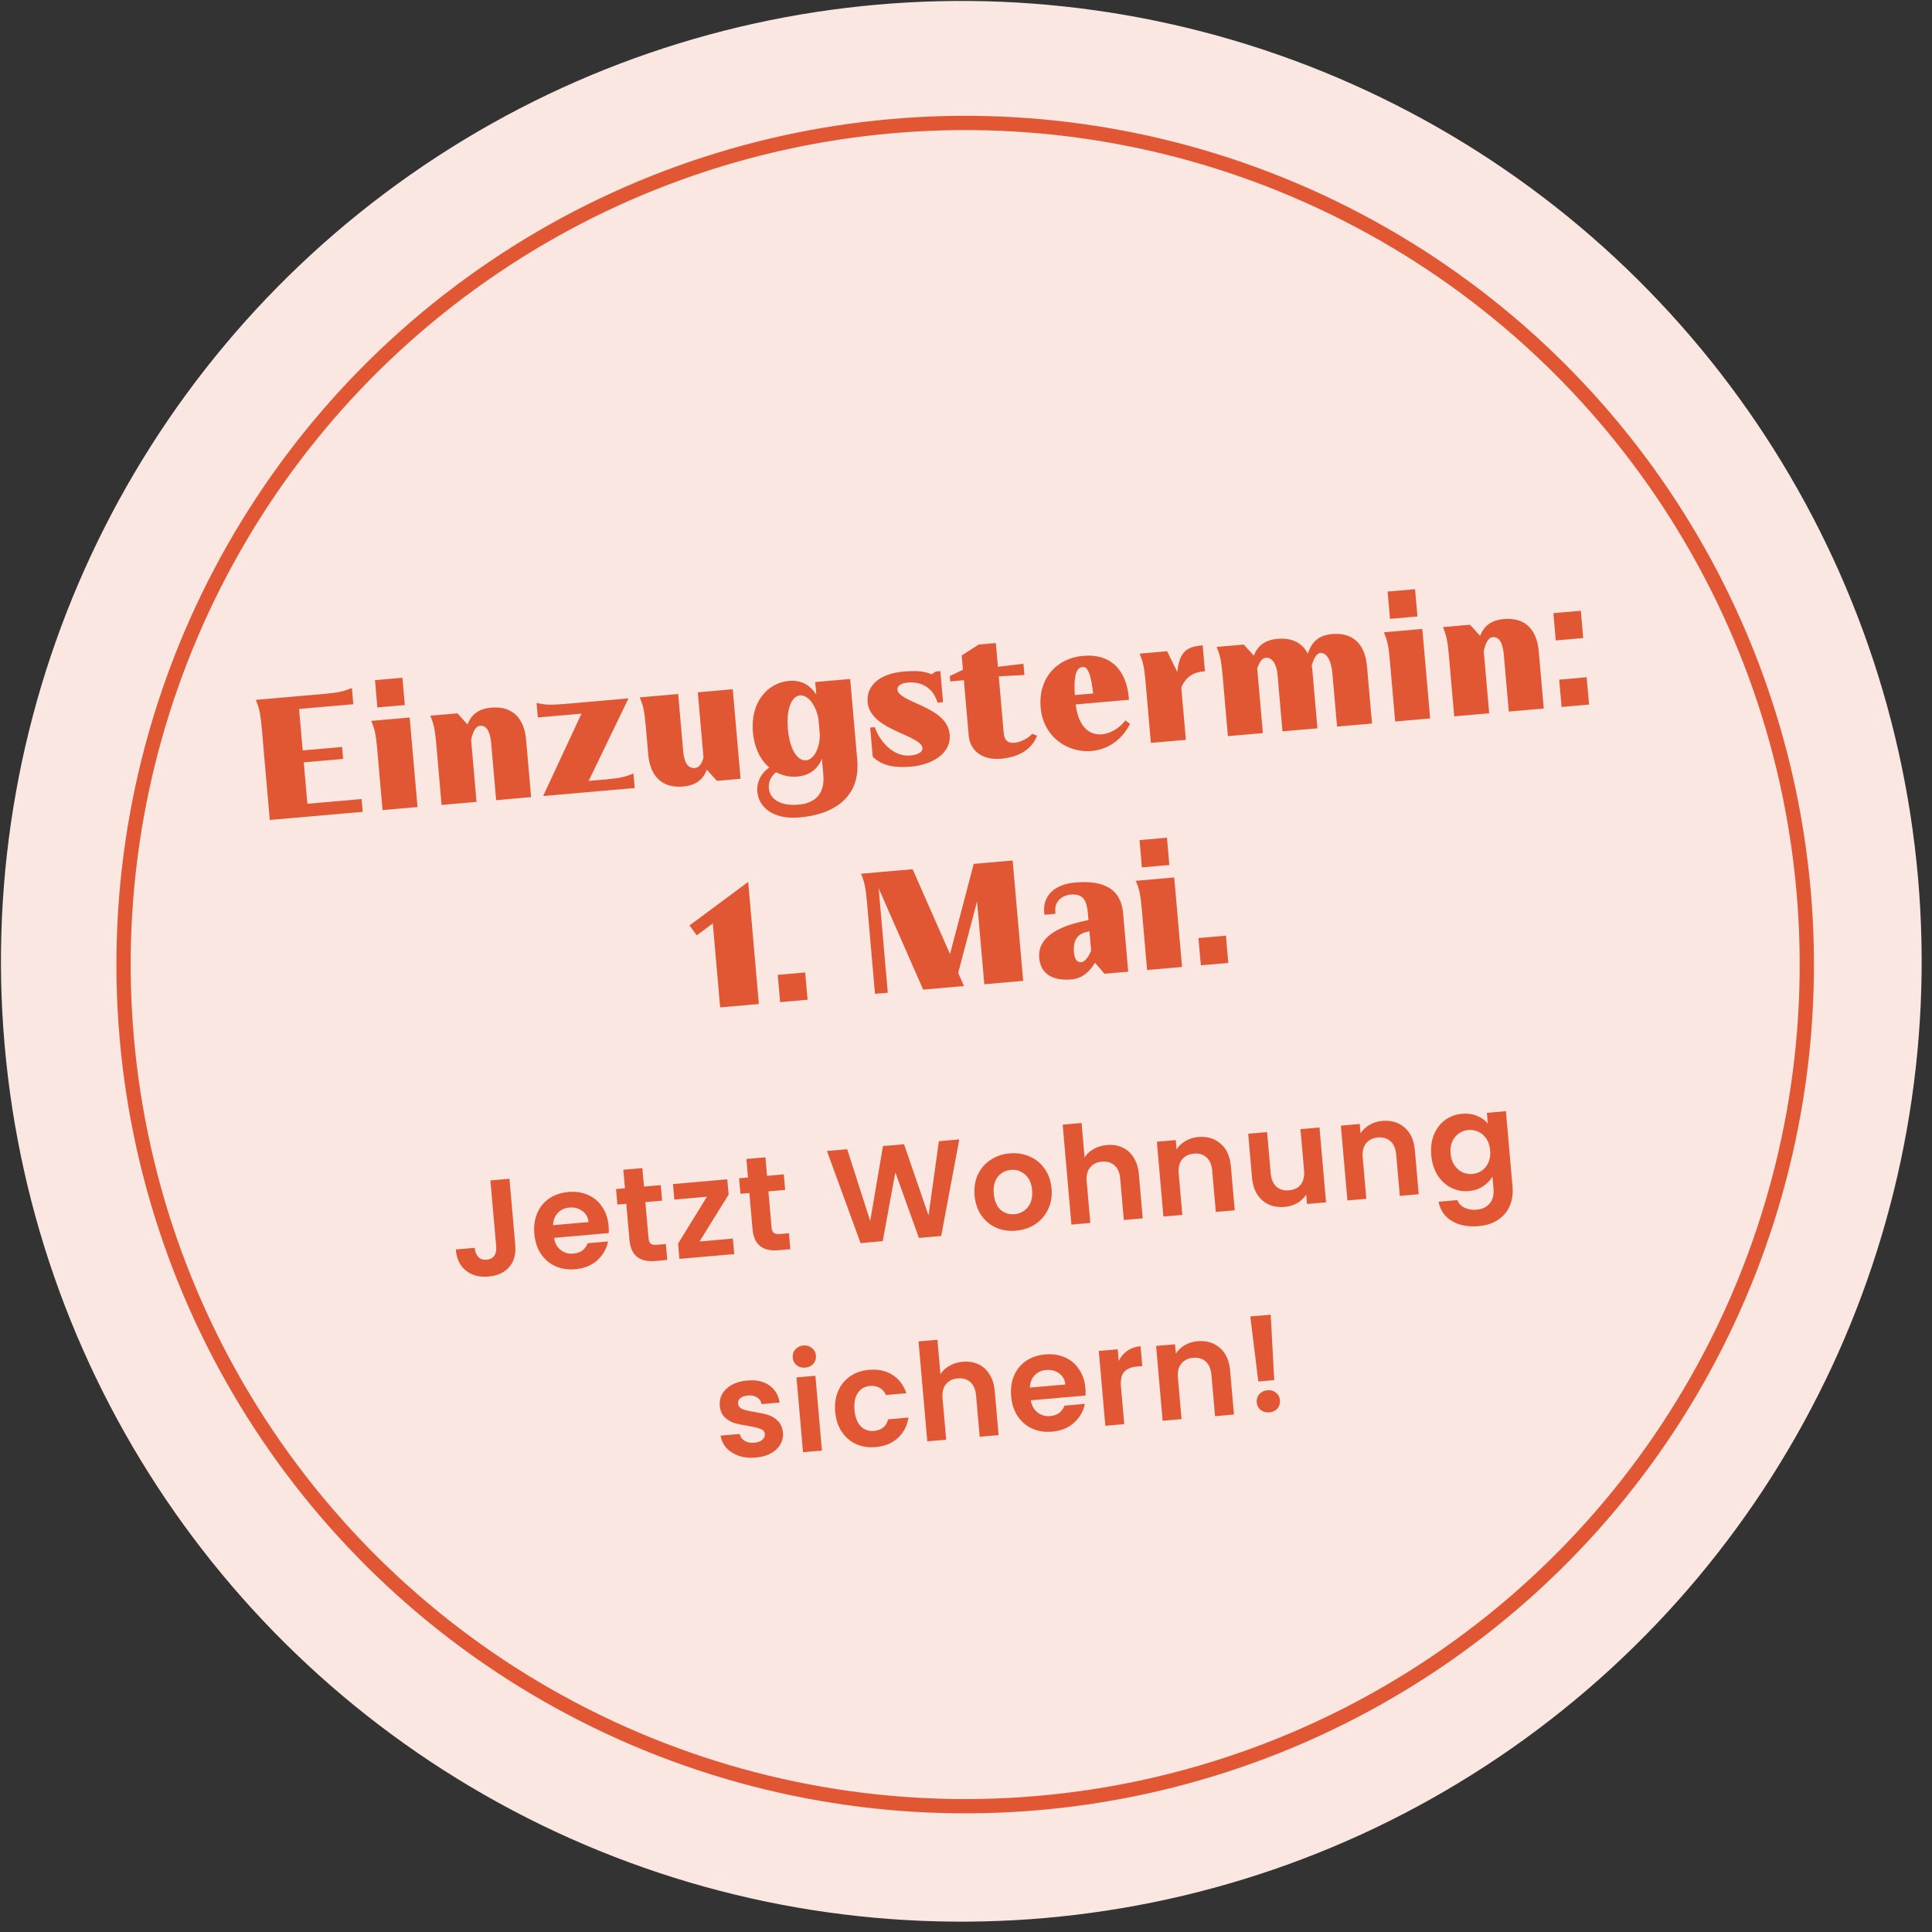
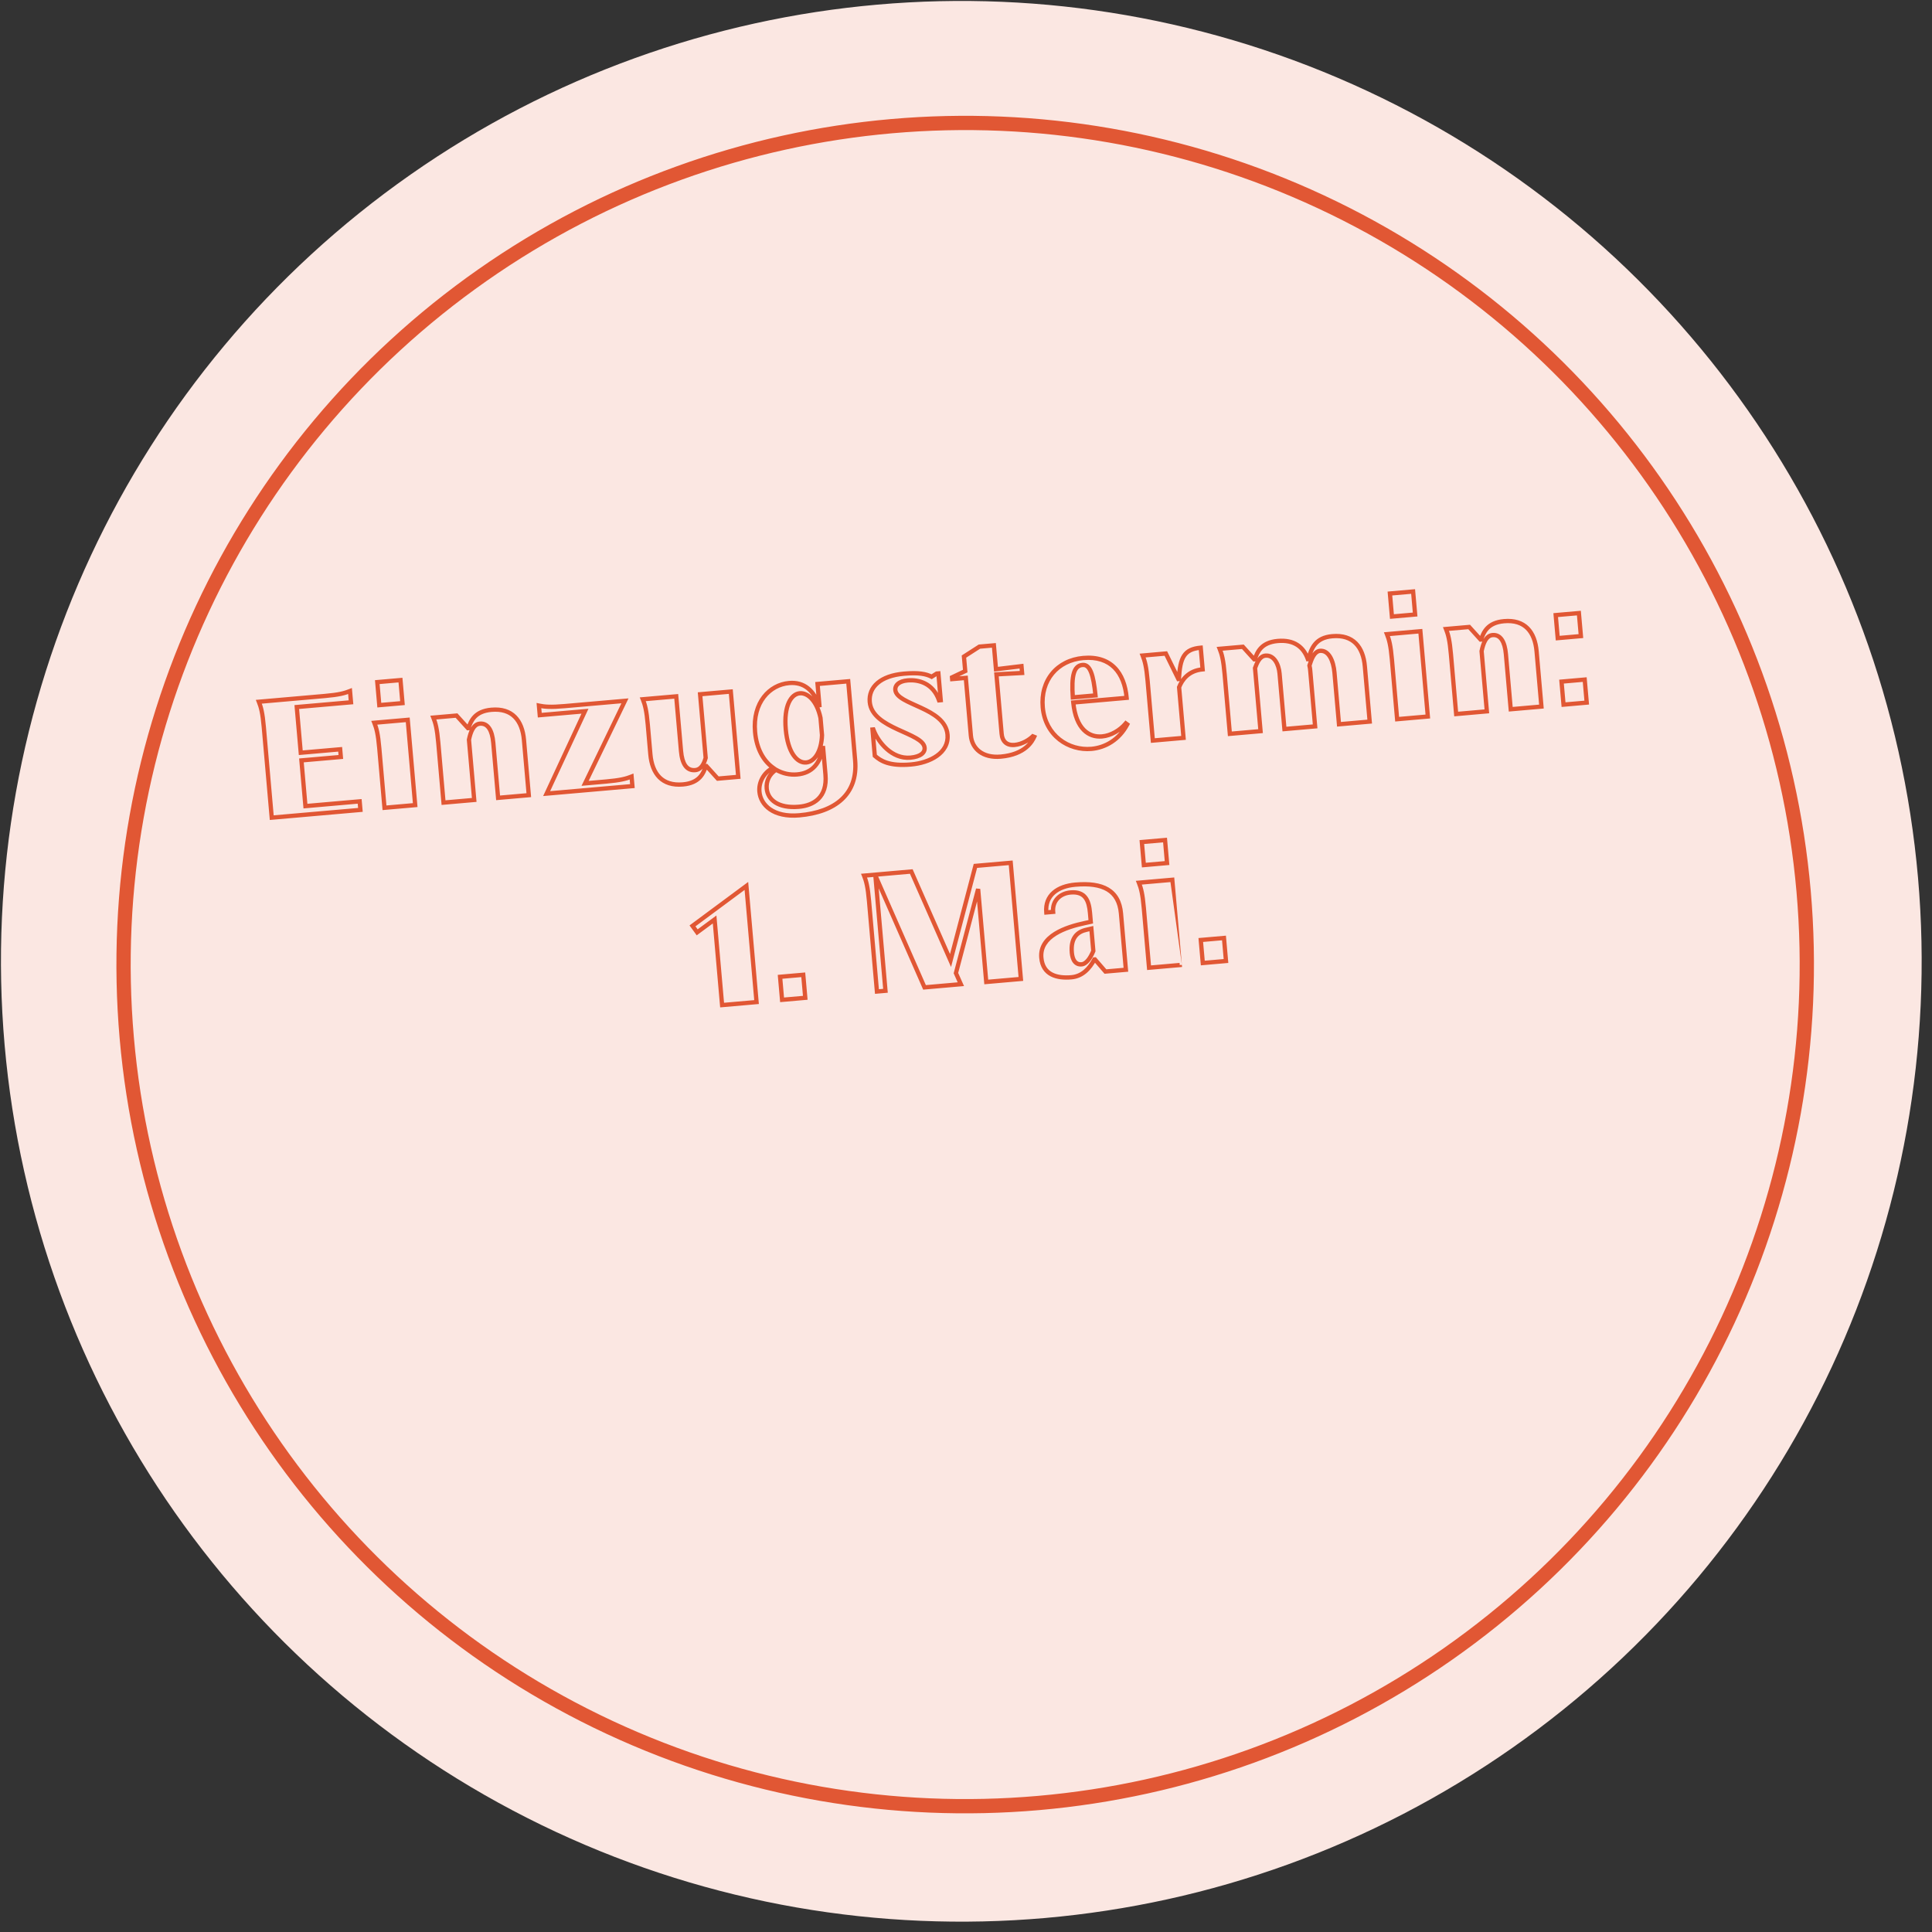
<svg xmlns="http://www.w3.org/2000/svg" width="171" height="171" viewBox="0 0 171 171" fill="none">
  <rect x="0" y="0" width="171" height="171" fill="#333333" stroke="none" />
  <circle cx="85.085" cy="85.085" r="85" transform="rotate(-5 85.085 85.085)" fill="#FBE7E2" />
  <circle cx="85.428" cy="85.374" r="74.492" transform="rotate(-5 85.428 85.374)" stroke="#E15734" stroke-width="1.263" />
-   <path d="M23.35 64.355C23.241 63.103 23.105 62.597 22.91 62.113L28.736 61.603C29.989 61.493 30.494 61.358 30.979 61.163L31.067 62.16L26.267 62.579L26.621 66.624L30.107 66.319L30.167 66.999L26.68 67.304L27.034 71.349L31.834 70.929L31.9 71.683L24.051 72.37L23.35 64.355ZM33.569 66.214C33.46 64.961 33.324 64.456 33.13 63.971L36.088 63.712L36.748 71.259L34.032 71.497L33.569 66.214ZM33.571 62.412L33.393 60.374L35.446 60.195L35.624 62.232L33.571 62.412ZM43.66 65.742C43.562 64.625 43.172 63.99 42.478 64.051C41.889 64.102 41.647 64.808 41.507 65.474L41.973 70.802L39.257 71.04L38.794 65.757C38.685 64.504 38.549 63.999 38.355 63.514L40.407 63.335L41.417 64.448L41.463 64.444C41.681 63.816 42.016 62.95 43.495 62.821C45.337 62.66 46.225 63.769 46.375 65.489L46.803 70.379L44.086 70.617L43.66 65.742ZM48.382 70.241L51.775 62.948L47.775 63.298L47.701 62.453C48.212 62.56 48.733 62.606 49.986 62.497L55.314 62.03L51.786 69.335L53.657 69.171C54.88 69.064 55.415 68.926 55.9 68.732L55.974 69.577L48.382 70.241ZM60.444 69.429C58.602 69.59 57.715 68.482 57.564 66.761L57.334 64.135C57.225 62.882 57.089 62.377 56.895 61.892L59.853 61.633L60.277 66.478C60.374 67.595 60.765 68.23 61.534 68.163C62.048 68.118 62.309 67.624 62.459 67.078L61.966 61.449L64.683 61.211L65.343 68.757L63.532 68.916L62.522 67.803L62.477 67.807C62.258 68.434 61.923 69.3 60.444 69.429ZM70.745 72.163C68.436 72.365 67.319 71.246 67.216 70.069C67.145 69.254 67.572 68.395 68.43 67.955C67.588 67.359 66.962 66.289 66.829 64.779C66.601 62.168 68.122 60.606 69.843 60.455C71.156 60.34 72.074 61.096 72.539 62.592L72.359 60.539L75.076 60.301L75.688 67.29C75.951 70.293 73.93 71.884 70.745 72.163ZM67.861 69.784C67.948 70.78 68.868 71.567 70.71 71.406C71.993 71.293 73.239 70.591 73.062 68.569L72.84 66.033C72.641 67.587 71.864 68.43 70.55 68.545C69.901 68.602 69.266 68.46 68.689 68.13C68.084 68.517 67.805 69.15 67.861 69.784ZM69.546 64.542C69.731 66.655 70.57 67.555 71.355 67.486C72.065 67.424 72.704 66.562 72.756 65.067L72.622 63.543C72.309 62.049 71.498 61.299 70.789 61.361C70.019 61.428 69.364 62.459 69.546 64.542ZM77.3 64.563C77.719 65.698 78.946 67.202 80.576 67.06C81.451 66.983 81.876 66.626 81.838 66.189C81.719 64.83 77.192 64.542 76.981 62.127C76.865 60.799 77.949 59.807 80.001 59.627C81.33 59.511 81.981 59.652 82.459 59.899L82.905 59.617L83.056 59.603L83.264 61.973L83.113 61.986C82.584 60.466 81.308 60.136 80.327 60.222C79.558 60.29 79.209 60.655 79.245 61.062C79.364 62.421 83.654 62.608 83.865 65.023C84.008 66.653 82.289 67.518 80.628 67.663C78.681 67.834 77.938 67.336 77.428 66.894L77.225 64.57L77.3 64.563ZM88.572 66.968C86.972 67.108 86.032 66.263 85.93 65.101L85.484 59.999L84.276 60.105L84.263 59.954L85.431 59.395L85.319 58.113L86.686 57.233L87.969 57.12L88.154 59.233L90.412 58.96L90.464 59.563L88.194 59.686L88.655 64.954C88.712 65.603 89.096 65.995 89.79 65.934C90.484 65.873 91.103 65.469 91.411 65.169L91.537 65.219C91.371 65.583 90.776 66.776 88.572 66.968ZM92.293 62.597C92.083 60.198 93.587 58.439 95.881 58.238C98.326 58.024 99.524 59.547 99.718 61.765L94.994 62.179C95.23 64.531 96.376 65.282 97.538 65.18C98.323 65.112 99.118 64.647 99.642 64.023L99.772 64.118C99.054 65.474 97.838 66.173 96.6 66.281C94.593 66.457 92.513 65.118 92.293 62.597ZM94.954 61.726L96.962 61.55C96.773 59.742 96.492 58.793 95.813 58.852C95.043 58.92 94.817 59.806 94.954 61.726ZM101.575 60.264C101.465 59.012 101.33 58.506 101.135 58.022L103.188 57.842L104.298 60.102L104.344 60.098C104.452 58.203 104.797 57.458 106.276 57.328L106.444 59.245C105.191 59.355 104.61 60.181 104.362 60.827L104.754 65.309L102.037 65.547L101.575 60.264ZM118.113 59.532C118.021 58.476 117.604 57.539 116.835 57.606C116.306 57.652 116.053 58.405 115.899 58.905C115.948 59.113 115.958 59.234 115.973 59.4L116.401 64.29L113.684 64.528L113.255 59.623C113.183 58.808 112.775 57.961 112.005 58.029C111.492 58.074 111.241 58.689 111.082 59.129L111.571 64.713L108.854 64.951L108.392 59.668C108.282 58.415 108.147 57.91 107.952 57.425L110.005 57.246L111.015 58.359L111.06 58.355C111.279 57.727 111.614 56.861 113.093 56.732C114.527 56.607 115.374 57.247 115.758 58.339L115.803 58.335C116.081 57.337 116.444 56.439 117.923 56.309C119.764 56.148 120.652 57.257 120.803 58.978L121.23 63.868L118.514 64.106L118.113 59.532ZM123.197 58.373C123.088 57.12 122.952 56.615 122.758 56.13L125.716 55.871L126.376 63.418L123.659 63.655L123.197 58.373ZM123.199 54.57L123.021 52.533L125.074 52.353L125.252 54.391L123.199 54.57ZM133.288 57.901C133.19 56.784 132.8 56.149 132.105 56.209C131.517 56.261 131.274 56.967 131.135 57.633L131.601 62.961L128.884 63.198L128.422 57.916C128.312 56.663 128.177 56.158 127.983 55.673L130.035 55.493L131.045 56.606L131.09 56.602C131.309 55.975 131.644 55.109 133.123 54.98C134.965 54.819 135.852 55.927 136.003 57.648L136.431 62.538L133.714 62.776L133.288 57.901ZM138.209 60.329L140.262 60.15L140.44 62.187L138.387 62.367L138.209 60.329ZM137.872 56.48L137.694 54.443L139.747 54.263L139.925 56.301L137.872 56.48ZM66.962 88.692L63.913 88.959L63.25 81.382L61.707 82.521L61.292 81.949L66.062 78.414L66.962 88.692ZM69.043 86.457L71.096 86.277L71.274 88.315L69.221 88.495L69.043 86.457ZM76.917 79.745C76.807 78.493 76.672 77.987 76.477 77.502L80.658 77.137L84.131 85.015L86.333 76.64L89.457 76.367L90.357 86.645L87.293 86.913L86.573 78.688L84.608 86.129L85.044 87.11L81.829 87.391L77.575 77.711L77.5 77.717L78.373 87.694L77.618 87.76L76.917 79.745ZM96.475 80.802C96.38 79.716 96.063 78.876 94.75 78.991C93.844 79.07 93.125 79.711 93.212 80.707L92.608 80.76C92.474 79.221 93.637 78.435 95.176 78.3C97.606 78.087 99.037 78.799 99.217 80.851L99.653 85.832L97.841 85.99L96.911 84.916L96.866 84.92C96.434 85.718 95.81 86.412 94.829 86.497C93.561 86.608 92.302 86.293 92.168 84.768C92.001 82.851 94.303 82.057 96.066 81.69L96.544 81.587L96.475 80.802ZM94.866 84.319C94.922 84.953 95.189 85.401 95.733 85.354C96.14 85.318 96.507 84.815 96.769 84.168L96.597 82.191L96.179 82.288C95.328 82.469 94.754 83.036 94.866 84.319ZM101.24 80.37C101.13 79.117 100.995 78.612 100.8 78.127L103.759 77.868L104.419 85.415L101.702 85.653L101.24 80.37ZM101.242 76.568L101.064 74.53L103.116 74.351L103.294 76.388L101.242 76.568ZM106.281 83.199L108.333 83.019L108.512 85.057L106.459 85.237L106.281 83.199Z" fill="#E15734" />
-   <path d="M22.91 62.113L22.894 61.924L22.64 61.946L22.735 62.183L22.91 62.113ZM30.979 61.163L31.168 61.147L31.146 60.892L30.909 60.987L30.979 61.163ZM31.067 62.16L31.083 62.348L31.272 62.332L31.255 62.143L31.067 62.16ZM26.267 62.579L26.25 62.391L26.062 62.407L26.078 62.596L26.267 62.579ZM26.621 66.624L26.432 66.641L26.449 66.829L26.637 66.813L26.621 66.624ZM30.107 66.319L30.296 66.303L30.279 66.114L30.091 66.131L30.107 66.319ZM30.167 66.999L30.183 67.187L30.372 67.171L30.355 66.982L30.167 66.999ZM26.68 67.304L26.664 67.115L26.475 67.131L26.491 67.32L26.68 67.304ZM27.034 71.349L26.845 71.365L26.862 71.554L27.051 71.537L27.034 71.349ZM31.834 70.929L32.022 70.912L32.006 70.724L31.817 70.74L31.834 70.929ZM31.9 71.683L31.916 71.872L32.105 71.855L32.088 71.667L31.9 71.683ZM24.051 72.37L23.863 72.386L23.879 72.575L24.068 72.559L24.051 72.37ZM23.539 64.339C23.428 63.075 23.29 62.55 23.086 62.042L22.735 62.183C22.92 62.645 23.053 63.13 23.161 64.372L23.539 64.339ZM22.927 62.301L28.753 61.791L28.72 61.414L22.894 61.924L22.927 62.301ZM28.753 61.791C30.017 61.681 30.542 61.543 31.05 61.339L30.909 60.987C30.447 61.173 29.962 61.306 28.72 61.414L28.753 61.791ZM30.791 61.18L30.878 62.176L31.255 62.143L31.168 61.147L30.791 61.18ZM31.05 61.971L26.25 62.391L26.283 62.768L31.083 62.348L31.05 61.971ZM26.078 62.596L26.432 66.641L26.809 66.608L26.456 62.563L26.078 62.596ZM26.637 66.813L30.124 66.508L30.091 66.131L26.604 66.436L26.637 66.813ZM29.919 66.336L29.978 67.015L30.355 66.982L30.296 66.303L29.919 66.336ZM30.15 66.81L26.664 67.115L26.697 67.492L30.183 67.187L30.15 66.81ZM26.491 67.32L26.845 71.365L27.223 71.332L26.869 67.287L26.491 67.32ZM27.051 71.537L31.85 71.117L31.817 70.74L27.018 71.16L27.051 71.537ZM31.645 70.945L31.711 71.7L32.088 71.667L32.022 70.912L31.645 70.945ZM31.883 71.495L24.035 72.181L24.068 72.559L31.916 71.872L31.883 71.495ZM24.24 72.353L23.539 64.339L23.161 64.372L23.863 72.386L24.24 72.353ZM33.13 63.971L33.113 63.783L32.859 63.805L32.954 64.042L33.13 63.971ZM36.088 63.712L36.277 63.696L36.26 63.507L36.072 63.524L36.088 63.712ZM36.748 71.259L36.765 71.448L36.954 71.431L36.937 71.243L36.748 71.259ZM34.032 71.497L33.843 71.513L33.859 71.702L34.048 71.685L34.032 71.497ZM33.571 62.412L33.383 62.428L33.399 62.617L33.588 62.6L33.571 62.412ZM33.393 60.374L33.377 60.185L33.188 60.202L33.205 60.391L33.393 60.374ZM35.446 60.195L35.635 60.178L35.618 59.989L35.429 60.006L35.446 60.195ZM35.624 62.232L35.641 62.421L35.829 62.404L35.813 62.216L35.624 62.232ZM33.758 66.198C33.648 64.934 33.51 64.409 33.306 63.901L32.954 64.042C33.139 64.503 33.272 64.989 33.381 66.231L33.758 66.198ZM33.146 64.16L36.105 63.901L36.072 63.524L33.113 63.783L33.146 64.16ZM35.9 63.729L36.56 71.276L36.937 71.243L36.277 63.696L35.9 63.729ZM36.732 71.07L34.015 71.308L34.048 71.685L36.765 71.448L36.732 71.07ZM34.22 71.48L33.758 66.198L33.381 66.231L33.843 71.513L34.22 71.48ZM33.76 62.395L33.582 60.358L33.205 60.391L33.383 62.428L33.76 62.395ZM33.41 60.563L35.462 60.383L35.429 60.006L33.377 60.185L33.41 60.563ZM35.257 60.211L35.435 62.249L35.813 62.216L35.635 60.178L35.257 60.211ZM35.608 62.044L33.555 62.223L33.588 62.6L35.641 62.421L35.608 62.044ZM41.507 65.474L41.322 65.435L41.316 65.463L41.319 65.491L41.507 65.474ZM41.973 70.802L41.99 70.991L42.178 70.974L42.162 70.785L41.973 70.802ZM39.257 71.04L39.068 71.056L39.084 71.245L39.273 71.228L39.257 71.04ZM38.355 63.514L38.338 63.325L38.084 63.348L38.179 63.585L38.355 63.514ZM40.407 63.335L40.548 63.207L40.485 63.138L40.391 63.146L40.407 63.335ZM41.417 64.448L41.277 64.575L41.34 64.645L41.434 64.636L41.417 64.448ZM41.463 64.444L41.479 64.632L41.601 64.622L41.642 64.506L41.463 64.444ZM46.803 70.379L46.82 70.568L47.008 70.552L46.992 70.363L46.803 70.379ZM44.086 70.617L43.898 70.634L43.914 70.822L44.103 70.806L44.086 70.617ZM43.849 65.725C43.798 65.154 43.672 64.678 43.449 64.349C43.218 64.007 42.883 63.825 42.461 63.862L42.494 64.239C42.766 64.216 42.974 64.322 43.136 64.561C43.306 64.813 43.423 65.213 43.471 65.758L43.849 65.725ZM42.461 63.862C42.081 63.895 41.828 64.143 41.659 64.438C41.493 64.731 41.392 65.098 41.322 65.435L41.693 65.513C41.761 65.184 41.852 64.865 41.989 64.626C42.123 64.389 42.285 64.258 42.494 64.239L42.461 63.862ZM41.319 65.491L41.785 70.819L42.162 70.785L41.696 65.457L41.319 65.491ZM41.957 70.613L39.24 70.851L39.273 71.228L41.99 70.991L41.957 70.613ZM39.445 71.023L38.983 65.74L38.606 65.773L39.068 71.056L39.445 71.023ZM38.983 65.74C38.873 64.477 38.734 63.952 38.531 63.444L38.179 63.585C38.364 64.046 38.497 64.531 38.606 65.773L38.983 65.74ZM38.371 63.703L40.424 63.523L40.391 63.146L38.338 63.325L38.371 63.703ZM40.267 63.462L41.277 64.575L41.558 64.32L40.548 63.207L40.267 63.462ZM41.434 64.636L41.479 64.632L41.446 64.255L41.401 64.259L41.434 64.636ZM41.642 64.506C41.751 64.192 41.879 63.855 42.144 63.576C42.403 63.303 42.811 63.071 43.512 63.01L43.479 62.632C42.701 62.7 42.202 62.966 41.869 63.315C41.542 63.659 41.393 64.067 41.284 64.381L41.642 64.506ZM43.512 63.01C44.39 62.933 45.013 63.159 45.435 63.583C45.864 64.013 46.114 64.671 46.187 65.506L46.564 65.473C46.486 64.587 46.217 63.831 45.703 63.316C45.184 62.795 44.442 62.548 43.479 62.632L43.512 63.01ZM46.187 65.506L46.614 70.396L46.992 70.363L46.564 65.473L46.187 65.506ZM46.787 70.191L44.07 70.428L44.103 70.806L46.82 70.568L46.787 70.191ZM44.275 70.601L43.849 65.725L43.471 65.758L43.898 70.634L44.275 70.601ZM48.382 70.241L48.211 70.161L48.072 70.459L48.399 70.43L48.382 70.241ZM51.775 62.948L51.946 63.028L52.084 62.731L51.758 62.76L51.775 62.948ZM47.775 63.298L47.586 63.315L47.603 63.504L47.791 63.487L47.775 63.298ZM47.701 62.453L47.74 62.268L47.49 62.215L47.512 62.47L47.701 62.453ZM55.314 62.03L55.484 62.113L55.629 61.813L55.297 61.842L55.314 62.03ZM51.786 69.335L51.615 69.253L51.47 69.553L51.802 69.524L51.786 69.335ZM55.9 68.732L56.089 68.715L56.067 68.461L55.83 68.556L55.9 68.732ZM55.974 69.577L55.991 69.766L56.179 69.749L56.163 69.561L55.974 69.577ZM48.554 70.321L51.946 63.028L51.603 62.869L48.211 70.161L48.554 70.321ZM51.758 62.76L47.758 63.11L47.791 63.487L51.791 63.137L51.758 62.76ZM47.964 63.282L47.889 62.437L47.512 62.47L47.586 63.315L47.964 63.282ZM47.662 62.639C48.198 62.751 48.739 62.796 50.002 62.685L49.969 62.308C48.727 62.417 48.227 62.37 47.74 62.268L47.662 62.639ZM50.002 62.685L55.33 62.219L55.297 61.842L49.969 62.308L50.002 62.685ZM55.143 61.948L51.615 69.253L51.956 69.418L55.484 62.113L55.143 61.948ZM51.802 69.524L53.674 69.36L53.641 68.983L51.769 69.147L51.802 69.524ZM53.674 69.36C54.907 69.252 55.462 69.112 55.971 68.908L55.83 68.556C55.368 68.741 54.853 68.877 53.641 68.983L53.674 69.36ZM55.712 68.748L55.785 69.594L56.163 69.561L56.089 68.715L55.712 68.748ZM55.958 69.388L48.366 70.053L48.399 70.43L55.991 69.766L55.958 69.388ZM56.895 61.892L56.878 61.703L56.624 61.726L56.719 61.963L56.895 61.892ZM59.853 61.633L60.042 61.617L60.025 61.428L59.836 61.445L59.853 61.633ZM62.459 67.078L62.641 67.128L62.65 67.096L62.647 67.062L62.459 67.078ZM61.966 61.449L61.95 61.26L61.761 61.276L61.777 61.465L61.966 61.449ZM64.683 61.211L64.871 61.194L64.855 61.006L64.666 61.022L64.683 61.211ZM65.343 68.757L65.359 68.946L65.548 68.93L65.532 68.741L65.343 68.757ZM63.532 68.916L63.392 69.043L63.455 69.113L63.548 69.105L63.532 68.916ZM62.522 67.803L62.662 67.675L62.599 67.606L62.505 67.614L62.522 67.803ZM62.477 67.807L62.46 67.618L62.338 67.629L62.298 67.744L62.477 67.807ZM60.427 69.241C59.549 69.317 58.927 69.091 58.504 68.667C58.076 68.238 57.826 67.58 57.753 66.745L57.375 66.778C57.453 67.663 57.722 68.42 58.236 68.935C58.755 69.455 59.497 69.702 60.46 69.618L60.427 69.241ZM57.753 66.745L57.523 64.118L57.146 64.151L57.375 66.778L57.753 66.745ZM57.523 64.118C57.412 62.855 57.274 62.33 57.07 61.822L56.719 61.963C56.904 62.424 57.037 62.91 57.146 64.151L57.523 64.118ZM56.911 62.081L59.869 61.822L59.836 61.445L56.878 61.703L56.911 62.081ZM59.664 61.65L60.088 66.495L60.465 66.462L60.042 61.617L59.664 61.65ZM60.088 66.495C60.138 67.066 60.264 67.544 60.499 67.874C60.744 68.219 61.099 68.391 61.551 68.352L61.518 67.974C61.2 68.002 60.975 67.89 60.808 67.655C60.631 67.406 60.513 67.007 60.465 66.462L60.088 66.495ZM61.551 68.352C61.873 68.323 62.112 68.151 62.284 67.922C62.453 67.697 62.563 67.411 62.641 67.128L62.276 67.028C62.204 67.291 62.109 67.525 61.981 67.695C61.857 67.86 61.709 67.957 61.518 67.974L61.551 68.352ZM62.647 67.062L62.155 61.432L61.777 61.465L62.27 67.095L62.647 67.062ZM61.983 61.637L64.699 61.399L64.666 61.022L61.95 61.26L61.983 61.637ZM64.494 61.227L65.154 68.774L65.532 68.741L64.871 61.194L64.494 61.227ZM65.326 68.569L63.515 68.727L63.548 69.105L65.359 68.946L65.326 68.569ZM63.672 68.789L62.662 67.675L62.382 67.93L63.392 69.043L63.672 68.789ZM62.505 67.614L62.46 67.618L62.493 67.995L62.538 67.991L62.505 67.614ZM62.298 67.744C62.188 68.058 62.061 68.396 61.796 68.674C61.536 68.947 61.128 69.179 60.427 69.241L60.46 69.618C61.239 69.55 61.737 69.285 62.07 68.935C62.397 68.592 62.546 68.183 62.655 67.869L62.298 67.744ZM68.43 67.955L68.517 68.124L68.795 67.981L68.54 67.8L68.43 67.955ZM72.539 62.592L72.358 62.648L72.728 62.575L72.539 62.592ZM72.359 60.539L72.343 60.35L72.154 60.367L72.171 60.556L72.359 60.539ZM75.076 60.301L75.265 60.285L75.249 60.096L75.06 60.113L75.076 60.301ZM72.84 66.033L73.029 66.017L72.652 66.009L72.84 66.033ZM68.689 68.13L68.783 67.966L68.684 67.909L68.587 67.971L68.689 68.13ZM72.756 65.067L72.945 65.074L72.945 65.062L72.944 65.051L72.756 65.067ZM72.622 63.543L72.811 63.526L72.81 63.515L72.808 63.504L72.622 63.543ZM70.729 71.974C69.606 72.073 68.797 71.848 68.261 71.477C67.727 71.108 67.451 70.585 67.405 70.052L67.028 70.085C67.084 70.73 67.419 71.355 68.046 71.789C68.672 72.222 69.575 72.455 70.762 72.352L70.729 71.974ZM67.405 70.052C67.34 69.314 67.727 68.528 68.517 68.124L68.344 67.786C67.417 68.262 66.95 69.194 67.028 70.085L67.405 70.052ZM68.54 67.8C67.751 67.243 67.146 66.228 67.018 64.763L66.641 64.796C66.777 66.35 67.424 67.476 68.321 68.11L68.54 67.8ZM67.018 64.763C66.797 62.241 68.257 60.784 69.859 60.644L69.826 60.267C67.987 60.427 66.405 62.096 66.641 64.796L67.018 64.763ZM69.859 60.644C70.473 60.59 70.981 60.74 71.391 61.068C71.804 61.398 72.133 61.924 72.358 62.648L72.72 62.535C72.48 61.764 72.117 61.164 71.627 60.772C71.133 60.376 70.526 60.205 69.826 60.267L69.859 60.644ZM72.728 62.575L72.548 60.523L72.171 60.556L72.35 62.608L72.728 62.575ZM72.376 60.728L75.093 60.49L75.06 60.113L72.343 60.35L72.376 60.728ZM74.888 60.318L75.499 67.306L75.876 67.273L75.265 60.285L74.888 60.318ZM75.499 67.306C75.626 68.758 75.202 69.847 74.38 70.609C73.552 71.379 72.297 71.837 70.729 71.974L70.762 72.352C72.378 72.21 73.726 71.734 74.638 70.887C75.557 70.034 76.012 68.825 75.876 67.273L75.499 67.306ZM67.672 69.801C67.721 70.357 68.004 70.856 68.525 71.189C69.042 71.519 69.778 71.677 70.726 71.594L70.693 71.217C69.799 71.295 69.155 71.141 68.729 70.869C68.308 70.6 68.088 70.208 68.049 69.768L67.672 69.801ZM70.726 71.594C71.392 71.536 72.073 71.323 72.566 70.839C73.065 70.348 73.343 69.607 73.251 68.552L72.873 68.585C72.958 69.553 72.701 70.174 72.3 70.569C71.893 70.969 71.31 71.163 70.693 71.217L70.726 71.594ZM73.251 68.552L73.029 66.017L72.651 66.05L72.873 68.585L73.251 68.552ZM72.652 66.009C72.556 66.761 72.323 67.319 71.974 67.701C71.627 68.08 71.151 68.302 70.534 68.356L70.567 68.734C71.263 68.673 71.832 68.416 72.253 67.956C72.671 67.499 72.925 66.859 73.028 66.057L72.652 66.009ZM70.534 68.356C69.924 68.41 69.327 68.277 68.783 67.966L68.595 68.294C69.204 68.643 69.879 68.794 70.567 68.734L70.534 68.356ZM68.587 67.971C67.921 68.397 67.61 69.098 67.672 69.801L68.049 69.768C68 69.202 68.247 68.638 68.791 68.29L68.587 67.971ZM69.358 64.558C69.452 65.634 69.714 66.423 70.07 66.94C70.427 67.458 70.892 67.717 71.372 67.675L71.339 67.297C71.034 67.324 70.687 67.167 70.382 66.725C70.076 66.28 69.826 65.562 69.735 64.525L69.358 64.558ZM71.372 67.675C71.802 67.637 72.186 67.359 72.463 66.914C72.74 66.469 72.918 65.845 72.945 65.074L72.566 65.061C72.541 65.784 72.374 66.339 72.141 66.714C71.908 67.089 71.618 67.273 71.339 67.297L71.372 67.675ZM72.944 65.051L72.811 63.526L72.434 63.559L72.567 65.084L72.944 65.051ZM72.808 63.504C72.646 62.733 72.353 62.139 71.995 61.742C71.638 61.345 71.203 61.135 70.772 61.172L70.805 61.55C71.084 61.525 71.41 61.658 71.714 61.995C72.016 62.331 72.285 62.859 72.437 63.582L72.808 63.504ZM70.772 61.172C70.299 61.214 69.894 61.55 69.638 62.118C69.383 62.684 69.265 63.498 69.358 64.558L69.735 64.525C69.645 63.503 69.764 62.76 69.983 62.273C70.202 61.788 70.51 61.575 70.805 61.55L70.772 61.172ZM77.3 64.563L77.478 64.498L77.428 64.362L77.284 64.374L77.3 64.563ZM82.459 59.899L82.372 60.067L82.468 60.117L82.56 60.059L82.459 59.899ZM82.905 59.617L82.889 59.428L82.843 59.432L82.804 59.456L82.905 59.617ZM83.056 59.603L83.245 59.587L83.228 59.398L83.04 59.415L83.056 59.603ZM83.264 61.973L83.28 62.162L83.469 62.145L83.452 61.956L83.264 61.973ZM83.113 61.986L82.934 62.048L82.982 62.188L83.129 62.175L83.113 61.986ZM77.428 66.894L77.24 66.91L77.246 66.987L77.304 67.037L77.428 66.894ZM77.225 64.57L77.208 64.381L77.02 64.397L77.036 64.586L77.225 64.57ZM77.123 64.629C77.342 65.223 77.77 65.909 78.358 66.432C78.947 66.956 79.711 67.326 80.592 67.248L80.559 66.871C79.811 66.936 79.146 66.625 78.609 66.149C78.072 65.671 77.677 65.038 77.478 64.498L77.123 64.629ZM80.592 67.248C81.049 67.208 81.412 67.094 81.661 66.913C81.916 66.727 82.052 66.468 82.026 66.172L81.649 66.205C81.662 66.348 81.604 66.486 81.438 66.606C81.265 66.732 80.978 66.834 80.559 66.871L80.592 67.248ZM82.026 66.172C82.007 65.947 81.896 65.756 81.741 65.593C81.587 65.431 81.382 65.288 81.153 65.157C80.699 64.895 80.097 64.648 79.523 64.382C78.939 64.111 78.37 63.815 77.935 63.445C77.503 63.078 77.216 62.649 77.169 62.111L76.792 62.144C76.85 62.812 77.209 63.325 77.689 63.734C78.166 64.139 78.776 64.453 79.364 64.726C79.963 65.004 80.529 65.235 80.964 65.485C81.179 65.609 81.349 65.73 81.466 65.854C81.582 65.976 81.639 66.091 81.649 66.205L82.026 66.172ZM77.169 62.111C77.117 61.509 77.333 60.988 77.8 60.591C78.274 60.188 79.016 59.904 80.018 59.816L79.985 59.439C78.934 59.531 78.108 59.832 77.555 60.302C76.996 60.778 76.728 61.417 76.792 62.144L77.169 62.111ZM80.018 59.816C81.329 59.701 81.939 59.843 82.372 60.067L82.546 59.731C82.023 59.46 81.331 59.321 79.985 59.439L80.018 59.816ZM82.56 60.059L83.007 59.777L82.804 59.456L82.357 59.739L82.56 60.059ZM82.922 59.805L83.073 59.792L83.04 59.415L82.889 59.428L82.922 59.805ZM82.868 59.62L83.075 61.989L83.452 61.956L83.245 59.587L82.868 59.62ZM83.247 61.784L83.096 61.797L83.129 62.175L83.28 62.162L83.247 61.784ZM83.291 61.924C83.012 61.119 82.528 60.618 81.976 60.334C81.429 60.051 80.827 59.988 80.311 60.034L80.344 60.411C80.808 60.37 81.335 60.429 81.803 60.67C82.266 60.909 82.685 61.333 82.934 62.048L83.291 61.924ZM80.311 60.034C79.901 60.069 79.58 60.186 79.362 60.37C79.139 60.558 79.033 60.81 79.056 61.079L79.433 61.046C79.421 60.907 79.472 60.773 79.606 60.66C79.746 60.542 79.983 60.443 80.344 60.411L80.311 60.034ZM79.056 61.079C79.095 61.522 79.468 61.831 79.892 62.078C80.324 62.33 80.897 62.565 81.44 62.818C81.995 63.076 82.534 63.359 82.946 63.719C83.355 64.075 83.629 64.498 83.676 65.039L84.054 65.006C83.995 64.341 83.654 63.834 83.195 63.434C82.74 63.036 82.159 62.735 81.6 62.475C81.03 62.209 80.495 61.991 80.083 61.751C79.662 61.505 79.454 61.282 79.433 61.046L79.056 61.079ZM83.676 65.039C83.74 65.772 83.392 66.336 82.813 66.745C82.229 67.159 81.419 67.404 80.612 67.475L80.645 67.852C81.498 67.778 82.378 67.518 83.032 67.055C83.692 66.588 84.132 65.904 84.054 65.006L83.676 65.039ZM80.612 67.475C79.656 67.558 79.01 67.477 78.547 67.328C78.088 67.18 77.797 66.963 77.552 66.751L77.304 67.037C77.57 67.267 77.905 67.52 78.431 67.689C78.955 67.857 79.654 67.939 80.645 67.852L80.612 67.475ZM77.617 66.877L77.413 64.553L77.036 64.586L77.24 66.91L77.617 66.877ZM77.241 64.758L77.317 64.752L77.284 64.374L77.208 64.381L77.241 64.758ZM85.484 59.999L85.672 59.983L85.656 59.794L85.467 59.811L85.484 59.999ZM84.276 60.105L84.088 60.121L84.104 60.31L84.293 60.294L84.276 60.105ZM84.263 59.954L84.181 59.783L84.063 59.84L84.074 59.971L84.263 59.954ZM85.431 59.395L85.513 59.566L85.631 59.51L85.62 59.379L85.431 59.395ZM85.319 58.113L85.216 57.953L85.12 58.015L85.13 58.129L85.319 58.113ZM86.686 57.233L86.67 57.044L86.623 57.048L86.584 57.073L86.686 57.233ZM87.969 57.12L88.158 57.104L88.141 56.915L87.953 56.932L87.969 57.12ZM88.154 59.233L87.966 59.25L87.983 59.445L88.177 59.421L88.154 59.233ZM90.412 58.96L90.6 58.943L90.583 58.748L90.389 58.772L90.412 58.96ZM90.464 59.563L90.475 59.753L90.67 59.742L90.653 59.547L90.464 59.563ZM88.194 59.686L88.184 59.497L87.988 59.508L88.005 59.703L88.194 59.686ZM91.411 65.169L91.481 64.993L91.367 64.948L91.279 65.033L91.411 65.169ZM91.537 65.219L91.71 65.297L91.792 65.116L91.607 65.042L91.537 65.219ZM88.556 66.78C87.792 66.847 87.206 66.677 86.804 66.372C86.402 66.068 86.165 65.617 86.119 65.084L85.741 65.117C85.796 65.747 86.081 66.3 86.575 66.674C87.068 67.047 87.753 67.23 88.589 67.157L88.556 66.78ZM86.119 65.084L85.672 59.983L85.295 60.016L85.741 65.117L86.119 65.084ZM85.467 59.811L84.26 59.916L84.293 60.294L85.5 60.188L85.467 59.811ZM84.465 60.088L84.452 59.938L84.074 59.971L84.088 60.121L84.465 60.088ZM84.345 60.125L85.513 59.566L85.349 59.225L84.181 59.783L84.345 60.125ZM85.62 59.379L85.507 58.096L85.13 58.129L85.242 59.412L85.62 59.379ZM85.421 58.272L86.789 57.392L86.584 57.073L85.216 57.953L85.421 58.272ZM86.703 57.421L87.986 57.309L87.953 56.932L86.67 57.044L86.703 57.421ZM87.781 57.137L87.966 59.25L88.343 59.217L88.158 57.104L87.781 57.137ZM88.177 59.421L90.434 59.148L90.389 58.772L88.132 59.045L88.177 59.421ZM90.223 58.976L90.276 59.58L90.653 59.547L90.6 58.943L90.223 58.976ZM90.454 59.374L88.184 59.497L88.204 59.875L90.475 59.753L90.454 59.374ZM88.005 59.703L88.466 64.97L88.843 64.937L88.382 59.67L88.005 59.703ZM88.466 64.97C88.497 65.327 88.621 65.638 88.856 65.851C89.094 66.066 89.42 66.157 89.806 66.123L89.773 65.746C89.465 65.772 89.252 65.698 89.11 65.57C88.966 65.439 88.869 65.23 88.843 64.937L88.466 64.97ZM89.806 66.123C90.557 66.057 91.214 65.625 91.543 65.304L91.279 65.033C90.991 65.314 90.412 65.69 89.773 65.746L89.806 66.123ZM91.341 65.345L91.468 65.395L91.607 65.042L91.481 64.993L91.341 65.345ZM91.365 65.14C91.287 65.31 91.112 65.67 90.698 66.012C90.286 66.353 89.624 66.686 88.556 66.78L88.589 67.157C89.725 67.058 90.462 66.698 90.94 66.304C91.416 65.91 91.621 65.491 91.71 65.297L91.365 65.14ZM99.718 61.765L99.734 61.954L99.923 61.937L99.907 61.749L99.718 61.765ZM94.994 62.179L94.977 61.99L94.786 62.007L94.805 62.197L94.994 62.179ZM99.642 64.023L99.754 63.87L99.611 63.765L99.497 63.901L99.642 64.023ZM99.772 64.118L99.939 64.207L100.016 64.062L99.884 63.965L99.772 64.118ZM94.954 61.726L94.765 61.739L94.779 61.931L94.971 61.914L94.954 61.726ZM96.962 61.55L96.978 61.739L97.17 61.722L97.15 61.531L96.962 61.55ZM92.482 62.581C92.38 61.425 92.692 60.437 93.293 59.714C93.895 58.992 94.796 58.523 95.897 58.427L95.865 58.049C94.672 58.154 93.674 58.665 93.002 59.472C92.331 60.279 91.995 61.37 92.104 62.614L92.482 62.581ZM95.897 58.427C97.076 58.324 97.927 58.639 98.51 59.223C99.097 59.812 99.435 60.699 99.529 61.782L99.907 61.749C99.807 60.613 99.449 59.629 98.778 58.956C98.101 58.277 97.132 57.938 95.865 58.049L95.897 58.427ZM99.701 61.577L94.977 61.99L95.01 62.367L99.734 61.954L99.701 61.577ZM94.805 62.197C94.926 63.399 95.282 64.222 95.784 64.732C96.29 65.247 96.925 65.424 97.554 65.369L97.521 64.992C96.989 65.038 96.47 64.89 96.054 64.467C95.633 64.039 95.298 63.31 95.182 62.16L94.805 62.197ZM97.554 65.369C98.397 65.295 99.237 64.8 99.787 64.145L99.497 63.901C99 64.493 98.248 64.928 97.521 64.992L97.554 65.369ZM99.53 64.176L99.66 64.271L99.884 63.965L99.754 63.87L99.53 64.176ZM99.604 64.029C98.918 65.326 97.759 65.99 96.583 66.093L96.616 66.47C97.916 66.356 99.19 65.621 99.939 64.207L99.604 64.029ZM96.583 66.093C94.669 66.26 92.692 64.986 92.482 62.581L92.104 62.614C92.335 65.25 94.516 66.654 96.616 66.47L96.583 66.093ZM94.971 61.914L96.978 61.739L96.945 61.361L94.938 61.537L94.971 61.914ZM97.15 61.531C97.056 60.626 96.937 59.914 96.748 59.432C96.653 59.19 96.534 58.989 96.377 58.852C96.213 58.709 96.018 58.644 95.797 58.664L95.83 59.041C95.948 59.031 96.042 59.062 96.128 59.137C96.221 59.218 96.311 59.356 96.395 59.57C96.563 59.999 96.679 60.666 96.773 61.57L97.15 61.531ZM95.797 58.664C95.566 58.684 95.365 58.767 95.204 58.923C95.044 59.076 94.935 59.287 94.862 59.542C94.716 60.047 94.696 60.777 94.765 61.739L95.143 61.712C95.075 60.755 95.1 60.082 95.225 59.647C95.287 59.432 95.37 59.288 95.466 59.196C95.559 59.107 95.675 59.054 95.83 59.041L95.797 58.664ZM101.135 58.022L101.119 57.833L100.865 57.855L100.96 58.092L101.135 58.022ZM103.188 57.842L103.358 57.758L103.301 57.642L103.172 57.653L103.188 57.842ZM104.298 60.102L104.128 60.186L104.186 60.302L104.315 60.291L104.298 60.102ZM104.344 60.098L104.36 60.287L104.523 60.273L104.533 60.109L104.344 60.098ZM106.276 57.328L106.465 57.312L106.448 57.123L106.26 57.14L106.276 57.328ZM106.444 59.245L106.46 59.434L106.649 59.417L106.633 59.229L106.444 59.245ZM104.362 60.827L104.185 60.759L104.169 60.8L104.173 60.843L104.362 60.827ZM104.754 65.309L104.77 65.498L104.959 65.481L104.943 65.293L104.754 65.309ZM102.037 65.547L101.849 65.564L101.865 65.752L102.054 65.736L102.037 65.547ZM101.764 60.248C101.653 58.984 101.515 58.459 101.311 57.951L100.96 58.092C101.145 58.554 101.278 59.039 101.386 60.281L101.764 60.248ZM101.152 58.21L103.205 58.031L103.172 57.653L101.119 57.833L101.152 58.21ZM103.018 57.925L104.128 60.186L104.468 60.019L103.358 57.758L103.018 57.925ZM104.315 60.291L104.36 60.287L104.327 59.91L104.282 59.913L104.315 60.291ZM104.533 60.109C104.587 59.16 104.7 58.547 104.955 58.154C105.195 57.783 105.584 57.579 106.293 57.517L106.26 57.14C105.489 57.207 104.966 57.441 104.637 57.948C104.322 58.434 104.208 59.142 104.155 60.087L104.533 60.109ZM106.088 57.345L106.255 59.262L106.633 59.229L106.465 57.312L106.088 57.345ZM106.427 59.057C105.078 59.175 104.448 60.072 104.185 60.759L104.539 60.895C104.771 60.29 105.304 59.535 106.46 59.434L106.427 59.057ZM104.173 60.843L104.565 65.326L104.943 65.293L104.55 60.81L104.173 60.843ZM104.737 65.121L102.021 65.358L102.054 65.736L104.77 65.498L104.737 65.121ZM102.226 65.531L101.764 60.248L101.386 60.281L101.849 65.564L102.226 65.531ZM115.899 58.905L115.718 58.849L115.703 58.898L115.714 58.948L115.899 58.905ZM116.401 64.29L116.417 64.479L116.606 64.463L116.589 64.274L116.401 64.29ZM113.684 64.528L113.495 64.545L113.512 64.733L113.7 64.717L113.684 64.528ZM111.082 59.129L110.904 59.064L110.89 59.103L110.893 59.145L111.082 59.129ZM111.571 64.713L111.587 64.902L111.776 64.885L111.759 64.697L111.571 64.713ZM108.854 64.951L108.665 64.967L108.682 65.156L108.87 65.139L108.854 64.951ZM107.952 57.425L107.936 57.236L107.681 57.259L107.776 57.496L107.952 57.425ZM110.005 57.246L110.145 57.118L110.082 57.049L109.988 57.057L110.005 57.246ZM111.015 58.359L110.874 58.486L110.938 58.556L111.031 58.547L111.015 58.359ZM111.06 58.355L111.077 58.543L111.199 58.533L111.239 58.417L111.06 58.355ZM115.758 58.339L115.58 58.402L115.628 58.541L115.775 58.528L115.758 58.339ZM115.803 58.335L115.82 58.524L115.951 58.512L115.986 58.386L115.803 58.335ZM121.23 63.868L121.247 64.056L121.436 64.04L121.419 63.851L121.23 63.868ZM118.514 64.106L118.325 64.122L118.341 64.311L118.53 64.294L118.514 64.106ZM118.302 59.516C118.255 58.972 118.123 58.443 117.891 58.051C117.657 57.657 117.301 57.375 116.818 57.417L116.851 57.795C117.138 57.77 117.375 57.923 117.565 58.244C117.757 58.569 117.88 59.036 117.925 59.549L118.302 59.516ZM116.818 57.417C116.459 57.449 116.221 57.718 116.063 57.99C115.902 58.268 115.795 58.6 115.718 58.849L116.08 58.961C116.157 58.709 116.254 58.416 116.39 58.18C116.53 57.94 116.682 57.81 116.851 57.795L116.818 57.417ZM115.714 58.948C115.76 59.143 115.77 59.253 115.784 59.417L116.161 59.384C116.147 59.215 116.135 59.084 116.083 58.862L115.714 58.948ZM115.784 59.417L116.212 64.307L116.589 64.274L116.161 59.384L115.784 59.417ZM116.384 64.102L113.667 64.339L113.7 64.717L116.417 64.479L116.384 64.102ZM113.872 64.512L113.443 59.606L113.066 59.639L113.495 64.545L113.872 64.512ZM113.443 59.606C113.406 59.177 113.279 58.728 113.048 58.389C112.814 58.044 112.46 57.799 111.988 57.84L112.021 58.217C112.32 58.191 112.555 58.336 112.735 58.601C112.919 58.872 113.032 59.253 113.066 59.639L113.443 59.606ZM111.988 57.84C111.651 57.87 111.416 58.087 111.254 58.324C111.093 58.56 110.984 58.844 110.904 59.064L111.26 59.193C111.34 58.973 111.435 58.73 111.567 58.538C111.698 58.346 111.845 58.233 112.021 58.217L111.988 57.84ZM110.893 59.145L111.382 64.73L111.759 64.697L111.271 59.112L110.893 59.145ZM111.554 64.524L108.837 64.762L108.87 65.139L111.587 64.902L111.554 64.524ZM109.043 64.934L108.58 59.651L108.203 59.684L108.665 64.967L109.043 64.934ZM108.58 59.651C108.47 58.388 108.332 57.863 108.128 57.355L107.776 57.496C107.962 57.957 108.094 58.443 108.203 59.684L108.58 59.651ZM107.969 57.614L110.021 57.434L109.988 57.057L107.936 57.236L107.969 57.614ZM109.865 57.373L110.874 58.486L111.155 58.231L110.145 57.118L109.865 57.373ZM111.031 58.547L111.077 58.543L111.044 58.166L110.998 58.17L111.031 58.547ZM111.239 58.417C111.348 58.103 111.476 57.766 111.741 57.487C112.001 57.215 112.409 56.982 113.109 56.921L113.076 56.543C112.298 56.611 111.799 56.877 111.467 57.226C111.14 57.57 110.991 57.978 110.881 58.292L111.239 58.417ZM113.109 56.921C113.795 56.861 114.321 56.985 114.717 57.239C115.113 57.492 115.398 57.887 115.58 58.402L115.937 58.276C115.734 57.7 115.403 57.228 114.921 56.92C114.439 56.611 113.825 56.478 113.076 56.543L113.109 56.921ZM115.775 58.528L115.82 58.524L115.787 58.147L115.742 58.151L115.775 58.528ZM115.986 58.386C116.125 57.888 116.276 57.45 116.557 57.119C116.83 56.798 117.241 56.559 117.939 56.498L117.906 56.121C117.126 56.189 116.616 56.465 116.268 56.874C115.929 57.274 115.76 57.785 115.621 58.284L115.986 58.386ZM117.939 56.498C118.817 56.421 119.44 56.648 119.863 57.072C120.291 57.501 120.541 58.159 120.614 58.994L120.991 58.961C120.914 58.076 120.644 57.319 120.131 56.804C119.612 56.284 118.87 56.037 117.906 56.121L117.939 56.498ZM120.614 58.994L121.042 63.884L121.419 63.851L120.991 58.961L120.614 58.994ZM121.214 63.679L118.497 63.917L118.53 64.294L121.247 64.056L121.214 63.679ZM118.702 64.089L118.302 59.516L117.925 59.549L118.325 64.122L118.702 64.089ZM122.758 56.13L122.741 55.941L122.487 55.964L122.582 56.2L122.758 56.13ZM125.716 55.871L125.905 55.855L125.888 55.666L125.699 55.682L125.716 55.871ZM126.376 63.418L126.393 63.606L126.581 63.59L126.565 63.401L126.376 63.418ZM123.659 63.655L123.471 63.672L123.487 63.861L123.676 63.844L123.659 63.655ZM123.199 54.57L123.011 54.587L123.027 54.776L123.216 54.759L123.199 54.57ZM123.021 52.533L123.004 52.344L122.816 52.361L122.832 52.549L123.021 52.533ZM125.074 52.353L125.262 52.337L125.246 52.148L125.057 52.164L125.074 52.353ZM125.252 54.391L125.268 54.579L125.457 54.563L125.441 54.374L125.252 54.391ZM123.386 58.356C123.275 57.093 123.137 56.568 122.933 56.059L122.582 56.2C122.767 56.662 122.9 57.147 123.009 58.389L123.386 58.356ZM122.774 56.319L125.732 56.06L125.699 55.682L122.741 55.941L122.774 56.319ZM125.527 55.888L126.188 63.434L126.565 63.401L125.905 55.855L125.527 55.888ZM126.36 63.229L123.643 63.467L123.676 63.844L126.393 63.606L126.36 63.229ZM123.848 63.639L123.386 58.356L123.009 58.389L123.471 63.672L123.848 63.639ZM123.388 54.554L123.21 52.516L122.832 52.549L123.011 54.587L123.388 54.554ZM123.037 52.721L125.09 52.542L125.057 52.164L123.004 52.344L123.037 52.721ZM124.885 52.37L125.063 54.407L125.441 54.374L125.262 52.337L124.885 52.37ZM125.235 54.202L123.183 54.382L123.216 54.759L125.268 54.579L125.235 54.202ZM131.135 57.633L130.95 57.594L130.944 57.621L130.946 57.649L131.135 57.633ZM131.601 62.961L131.618 63.149L131.806 63.133L131.79 62.944L131.601 62.961ZM128.884 63.198L128.696 63.215L128.712 63.403L128.901 63.387L128.884 63.198ZM127.983 55.673L127.966 55.484L127.712 55.506L127.807 55.743L127.983 55.673ZM130.035 55.493L130.175 55.366L130.112 55.296L130.019 55.304L130.035 55.493ZM131.045 56.606L130.905 56.734L130.968 56.803L131.062 56.795L131.045 56.606ZM131.09 56.602L131.107 56.791L131.229 56.78L131.269 56.665L131.09 56.602ZM136.431 62.538L136.447 62.727L136.636 62.71L136.62 62.522L136.431 62.538ZM133.714 62.776L133.525 62.792L133.542 62.981L133.731 62.964L133.714 62.776ZM133.476 57.884C133.426 57.312 133.3 56.837 133.077 56.507C132.846 56.165 132.511 55.984 132.089 56.021L132.122 56.398C132.394 56.374 132.602 56.48 132.763 56.719C132.934 56.971 133.051 57.372 133.099 57.917L133.476 57.884ZM132.089 56.021C131.709 56.054 131.456 56.301 131.287 56.597C131.12 56.89 131.02 57.257 130.95 57.594L131.32 57.671C131.389 57.343 131.48 57.024 131.616 56.784C131.751 56.548 131.913 56.416 132.122 56.398L132.089 56.021ZM130.946 57.649L131.412 62.977L131.79 62.944L131.324 57.616L130.946 57.649ZM131.585 62.772L128.868 63.01L128.901 63.387L131.618 63.149L131.585 62.772ZM129.073 63.182L128.611 57.899L128.233 57.932L128.696 63.215L129.073 63.182ZM128.611 57.899C128.5 56.636 128.362 56.11 128.158 55.602L127.807 55.743C127.992 56.205 128.125 56.69 128.233 57.932L128.611 57.899ZM127.999 55.861L130.052 55.682L130.019 55.304L127.966 55.484L127.999 55.861ZM129.895 55.62L130.905 56.734L131.185 56.479L130.175 55.366L129.895 55.62ZM131.062 56.795L131.107 56.791L131.074 56.414L131.029 56.418L131.062 56.795ZM131.269 56.665C131.379 56.351 131.506 56.013 131.771 55.735C132.031 55.462 132.439 55.23 133.14 55.168L133.107 54.791C132.329 54.859 131.83 55.124 131.497 55.474C131.17 55.817 131.021 56.226 130.912 56.54L131.269 56.665ZM133.14 55.168C134.018 55.092 134.64 55.318 135.063 55.742C135.491 56.171 135.741 56.829 135.814 57.664L136.192 57.631C136.114 56.746 135.845 55.989 135.331 55.474C134.812 54.954 134.07 54.707 133.107 54.791L133.14 55.168ZM135.814 57.664L136.242 62.554L136.62 62.522L136.192 57.631L135.814 57.664ZM136.414 62.349L133.698 62.587L133.731 62.964L136.447 62.727L136.414 62.349ZM133.903 62.759L133.476 57.884L133.099 57.917L133.525 62.792L133.903 62.759ZM138.209 60.329L138.193 60.141L138.004 60.157L138.02 60.346L138.209 60.329ZM140.262 60.15L140.45 60.133L140.434 59.944L140.245 59.961L140.262 60.15ZM140.44 62.187L140.457 62.376L140.645 62.359L140.629 62.171L140.44 62.187ZM138.387 62.367L138.199 62.383L138.215 62.572L138.404 62.556L138.387 62.367ZM137.872 56.48L137.684 56.497L137.7 56.686L137.889 56.669L137.872 56.48ZM137.694 54.443L137.678 54.254L137.489 54.271L137.505 54.459L137.694 54.443ZM139.747 54.263L139.935 54.247L139.919 54.058L139.73 54.075L139.747 54.263ZM139.925 56.301L139.942 56.489L140.13 56.473L140.114 56.284L139.925 56.301ZM138.226 60.518L140.278 60.338L140.245 59.961L138.193 60.141L138.226 60.518ZM140.073 60.166L140.251 62.204L140.629 62.171L140.45 60.133L140.073 60.166ZM140.423 61.999L138.371 62.178L138.404 62.556L140.457 62.376L140.423 61.999ZM138.576 62.35L138.398 60.313L138.02 60.346L138.199 62.383L138.576 62.35ZM138.061 56.464L137.883 54.426L137.505 54.459L137.684 56.497L138.061 56.464ZM137.711 54.632L139.763 54.452L139.73 54.075L137.678 54.254L137.711 54.632ZM139.558 54.28L139.736 56.317L140.114 56.284L139.935 54.247L139.558 54.28ZM139.909 56.112L137.856 56.292L137.889 56.669L139.942 56.489L139.909 56.112ZM66.962 88.692L66.978 88.881L67.167 88.864L67.15 88.676L66.962 88.692ZM63.913 88.959L63.724 88.975L63.741 89.164L63.929 89.148L63.913 88.959ZM63.25 81.382L63.438 81.366L63.409 81.029L63.137 81.23L63.25 81.382ZM61.707 82.521L61.554 82.632L61.666 82.787L61.819 82.673L61.707 82.521ZM61.292 81.949L61.179 81.797L61.029 81.908L61.139 82.06L61.292 81.949ZM66.062 78.414L66.251 78.397L66.222 78.06L65.95 78.261L66.062 78.414ZM66.945 88.504L63.896 88.77L63.929 89.148L66.978 88.881L66.945 88.504ZM64.101 88.942L63.438 81.366L63.061 81.399L63.724 88.975L64.101 88.942ZM63.137 81.23L61.594 82.368L61.819 82.673L63.362 81.534L63.137 81.23ZM61.86 82.41L61.445 81.838L61.139 82.06L61.554 82.632L61.86 82.41ZM61.405 82.101L66.175 78.566L65.95 78.261L61.179 81.797L61.405 82.101ZM65.874 78.43L66.773 88.709L67.15 88.676L66.251 78.397L65.874 78.43ZM69.043 86.457L69.026 86.268L68.838 86.285L68.854 86.473L69.043 86.457ZM71.096 86.277L71.284 86.261L71.268 86.072L71.079 86.089L71.096 86.277ZM71.274 88.315L71.29 88.504L71.479 88.487L71.463 88.298L71.274 88.315ZM69.221 88.495L69.033 88.511L69.049 88.7L69.238 88.683L69.221 88.495ZM69.059 86.646L71.112 86.466L71.079 86.089L69.026 86.268L69.059 86.646ZM70.907 86.294L71.085 88.331L71.463 88.298L71.284 86.261L70.907 86.294ZM71.257 88.126L69.205 88.306L69.238 88.683L71.29 88.504L71.257 88.126ZM69.41 88.478L69.232 86.44L68.854 86.473L69.033 88.511L69.41 88.478ZM76.477 77.502L76.461 77.314L76.206 77.336L76.302 77.573L76.477 77.502ZM80.658 77.137L80.831 77.06L80.777 76.936L80.642 76.948L80.658 77.137ZM84.131 85.015L83.957 85.092L84.176 85.588L84.314 85.063L84.131 85.015ZM86.333 76.64L86.317 76.452L86.184 76.463L86.15 76.592L86.333 76.64ZM89.457 76.367L89.646 76.35L89.63 76.162L89.441 76.178L89.457 76.367ZM90.357 86.645L90.373 86.834L90.562 86.817L90.545 86.629L90.357 86.645ZM87.293 86.913L87.104 86.93L87.121 87.119L87.309 87.102L87.293 86.913ZM86.573 78.688L86.762 78.671L86.39 78.639L86.573 78.688ZM84.608 86.129L84.425 86.081L84.408 86.145L84.435 86.206L84.608 86.129ZM85.044 87.11L85.06 87.299L85.325 87.276L85.217 87.033L85.044 87.11ZM81.829 87.391L81.656 87.468L81.71 87.592L81.846 87.58L81.829 87.391ZM77.575 77.711L77.749 77.634L77.694 77.51L77.559 77.522L77.575 77.711ZM77.5 77.717L77.483 77.528L77.295 77.545L77.311 77.734L77.5 77.717ZM78.373 87.694L78.389 87.882L78.578 87.866L78.561 87.677L78.373 87.694ZM77.618 87.76L77.429 87.776L77.446 87.965L77.635 87.948L77.618 87.76ZM77.106 79.729C76.995 78.465 76.857 77.94 76.653 77.432L76.302 77.573C76.487 78.035 76.62 78.52 76.728 79.762L77.106 79.729ZM76.494 77.691L80.675 77.325L80.642 76.948L76.461 77.314L76.494 77.691ZM80.485 77.213L83.957 85.092L84.304 84.939L80.831 77.06L80.485 77.213ZM84.314 85.063L86.516 76.688L86.15 76.592L83.947 84.967L84.314 85.063ZM86.35 76.829L89.474 76.555L89.441 76.178L86.317 76.452L86.35 76.829ZM89.269 76.383L90.168 86.662L90.545 86.629L89.646 76.35L89.269 76.383ZM90.34 86.457L87.276 86.725L87.309 87.102L90.373 86.834L90.34 86.457ZM87.481 86.897L86.762 78.671L86.384 78.704L87.104 86.93L87.481 86.897ZM86.39 78.639L84.425 86.081L84.791 86.178L86.756 78.736L86.39 78.639ZM84.435 86.206L84.871 87.187L85.217 87.033L84.781 86.052L84.435 86.206ZM85.027 86.921L81.812 87.203L81.846 87.58L85.06 87.299L85.027 86.921ZM82.002 87.315L77.749 77.634L77.402 77.787L81.656 87.468L82.002 87.315ZM77.559 77.522L77.483 77.528L77.516 77.906L77.592 77.899L77.559 77.522ZM77.311 77.734L78.184 87.71L78.561 87.677L77.689 77.701L77.311 77.734ZM78.356 87.505L77.602 87.571L77.635 87.948L78.389 87.882L78.356 87.505ZM77.807 87.743L77.106 79.729L76.728 79.762L77.429 87.776L77.807 87.743ZM93.212 80.707L93.229 80.896L93.417 80.88L93.401 80.691L93.212 80.707ZM92.608 80.76L92.42 80.777L92.436 80.966L92.625 80.949L92.608 80.76ZM99.653 85.832L99.669 86.021L99.858 86.004L99.841 85.816L99.653 85.832ZM97.841 85.99L97.698 86.115L97.762 86.188L97.858 86.179L97.841 85.99ZM96.911 84.916L97.054 84.792L96.991 84.719L96.894 84.727L96.911 84.916ZM96.866 84.92L96.849 84.731L96.748 84.74L96.699 84.83L96.866 84.92ZM96.066 81.69L96.105 81.875L96.106 81.875L96.066 81.69ZM96.544 81.587L96.584 81.772L96.747 81.737L96.732 81.571L96.544 81.587ZM96.769 84.168L96.945 84.239L96.962 84.197L96.958 84.151L96.769 84.168ZM96.597 82.191L96.785 82.174L96.766 81.957L96.553 82.006L96.597 82.191ZM96.179 82.288L96.219 82.473L96.222 82.473L96.179 82.288ZM96.664 80.786C96.616 80.238 96.51 79.708 96.219 79.331C95.915 78.935 95.436 78.741 94.734 78.802L94.767 79.18C95.377 79.126 95.714 79.295 95.919 79.562C96.139 79.847 96.239 80.28 96.286 80.819L96.664 80.786ZM94.734 78.802C94.242 78.846 93.791 79.042 93.472 79.374C93.151 79.71 92.975 80.173 93.023 80.724L93.401 80.691C93.362 80.245 93.502 79.89 93.746 79.636C93.991 79.38 94.353 79.216 94.767 79.18L94.734 78.802ZM93.196 80.519L92.592 80.572L92.625 80.949L93.229 80.896L93.196 80.519ZM92.797 80.744C92.735 80.031 92.971 79.51 93.389 79.146C93.815 78.775 94.447 78.554 95.193 78.489L95.16 78.111C94.366 78.181 93.647 78.419 93.14 78.86C92.626 79.308 92.347 79.95 92.42 80.777L92.797 80.744ZM95.193 78.489C96.393 78.384 97.31 78.511 97.944 78.889C98.564 79.259 98.942 79.888 99.028 80.868L99.406 80.835C99.312 79.762 98.885 79.009 98.138 78.564C97.403 78.126 96.39 78.004 95.16 78.111L95.193 78.489ZM99.028 80.868L99.464 85.849L99.841 85.816L99.406 80.835L99.028 80.868ZM99.636 85.643L97.825 85.802L97.858 86.179L99.669 86.021L99.636 85.643ZM97.985 85.867L97.054 84.792L96.768 85.04L97.698 86.115L97.985 85.867ZM96.894 84.727L96.849 84.731L96.882 85.109L96.927 85.105L96.894 84.727ZM96.699 84.83C96.278 85.607 95.698 86.231 94.812 86.309L94.845 86.686C95.921 86.592 96.589 85.829 97.032 85.01L96.699 84.83ZM94.812 86.309C94.194 86.363 93.604 86.309 93.161 86.078C92.732 85.854 92.418 85.454 92.357 84.752L91.98 84.785C92.051 85.607 92.434 86.127 92.986 86.414C93.522 86.694 94.196 86.743 94.845 86.686L94.812 86.309ZM92.357 84.752C92.281 83.891 92.752 83.272 93.494 82.808C94.24 82.343 95.229 82.058 96.105 81.875L96.027 81.504C95.14 81.689 94.097 81.985 93.293 82.487C92.484 82.992 91.887 83.729 91.98 84.785L92.357 84.752ZM96.106 81.875L96.584 81.772L96.504 81.402L96.026 81.504L96.106 81.875ZM96.732 81.571L96.664 80.786L96.286 80.819L96.355 81.604L96.732 81.571ZM94.678 84.336C94.707 84.67 94.794 84.981 94.966 85.207C95.147 85.444 95.413 85.572 95.749 85.542L95.716 85.165C95.509 85.183 95.37 85.111 95.267 84.977C95.156 84.832 95.081 84.602 95.055 84.303L94.678 84.336ZM95.749 85.542C96.026 85.518 96.262 85.339 96.451 85.111C96.643 84.88 96.809 84.573 96.945 84.239L96.594 84.097C96.467 84.409 96.318 84.678 96.16 84.869C95.998 85.063 95.847 85.154 95.716 85.165L95.749 85.542ZM96.958 84.151L96.785 82.174L96.408 82.207L96.581 84.184L96.958 84.151ZM96.553 82.006L96.136 82.104L96.222 82.473L96.64 82.375L96.553 82.006ZM96.14 82.103C95.684 82.2 95.28 82.405 95.008 82.779C94.737 83.152 94.619 83.665 94.678 84.336L95.055 84.303C95.001 83.69 95.114 83.278 95.315 83.002C95.515 82.726 95.823 82.557 96.219 82.473L96.14 82.103ZM100.8 78.127L100.784 77.939L100.53 77.961L100.625 78.198L100.8 78.127ZM103.759 77.868L103.947 77.852L103.931 77.663L103.742 77.68L103.759 77.868ZM104.419 85.415L104.435 85.604L104.624 85.587L104.607 85.399L104.419 85.415ZM101.702 85.653L101.513 85.669L101.53 85.858L101.719 85.841L101.702 85.653ZM101.242 76.568L101.053 76.584L101.07 76.773L101.258 76.757L101.242 76.568ZM101.064 74.53L101.047 74.341L100.858 74.358L100.875 74.547L101.064 74.53ZM103.116 74.351L103.305 74.334L103.288 74.145L103.1 74.162L103.116 74.351ZM103.294 76.388L103.311 76.577L103.5 76.56L103.483 76.372L103.294 76.388ZM101.429 80.354C101.318 79.09 101.18 78.565 100.976 78.057L100.625 78.198C100.81 78.659 100.943 79.145 101.051 80.387L101.429 80.354ZM100.817 78.316L103.775 78.057L103.742 77.68L100.784 77.939L100.817 78.316ZM103.57 77.885L104.23 85.432L104.607 85.399L103.947 77.852L103.57 77.885ZM104.402 85.226L101.686 85.464L101.719 85.841L104.435 85.604L104.402 85.226ZM101.891 85.636L101.429 80.354L101.051 80.387L101.513 85.669L101.891 85.636ZM101.43 76.551L101.252 74.514L100.875 74.547L101.053 76.584L101.43 76.551ZM101.08 74.719L103.133 74.539L103.1 74.162L101.047 74.341L101.08 74.719ZM102.928 74.367L103.106 76.405L103.483 76.372L103.305 74.334L102.928 74.367ZM103.278 76.2L101.225 76.379L101.258 76.757L103.311 76.577L103.278 76.2ZM106.281 83.199L106.264 83.01L106.076 83.027L106.092 83.216L106.281 83.199ZM108.333 83.019L108.522 83.003L108.506 82.814L108.317 82.831L108.333 83.019ZM108.512 85.057L108.528 85.246L108.717 85.229L108.7 85.04L108.512 85.057ZM106.459 85.237L106.27 85.253L106.287 85.442L106.476 85.425L106.459 85.237ZM106.297 83.388L108.35 83.208L108.317 82.831L106.264 83.01L106.297 83.388ZM108.145 83.036L108.323 85.073L108.7 85.04L108.522 83.003L108.145 83.036ZM108.495 84.868L106.443 85.048L106.476 85.425L108.528 85.246L108.495 84.868ZM106.648 85.22L106.469 83.183L106.092 83.216L106.27 85.253L106.648 85.22Z" fill="#E15734" />
-   <path d="M45.092 104.332L45.604 110.19C45.675 111.003 45.495 111.657 45.065 112.152C44.634 112.64 44.024 112.918 43.235 112.987C42.438 113.057 41.772 112.882 41.238 112.463C40.711 112.043 40.411 111.419 40.339 110.59L42.013 110.444C42.052 110.802 42.16 111.073 42.337 111.259C42.522 111.443 42.769 111.522 43.08 111.495C43.383 111.468 43.606 111.352 43.748 111.147C43.891 110.942 43.948 110.672 43.919 110.337L43.406 104.48L45.092 104.332ZM53.867 108.491C53.888 108.73 53.891 108.947 53.876 109.141L49.034 109.564C49.116 110.039 49.316 110.399 49.635 110.644C49.953 110.889 50.328 110.993 50.758 110.955C51.38 110.901 51.799 110.595 52.015 110.038L53.82 109.88C53.685 110.535 53.364 111.093 52.858 111.555C52.352 112.008 51.704 112.27 50.915 112.339C50.278 112.395 49.692 112.305 49.157 112.071C48.63 111.828 48.2 111.46 47.868 110.967C47.544 110.474 47.352 109.888 47.293 109.211C47.233 108.525 47.32 107.911 47.553 107.369C47.787 106.827 48.143 106.394 48.62 106.071C49.098 105.748 49.664 105.558 50.317 105.501C50.947 105.446 51.52 105.532 52.038 105.76C52.564 105.987 52.984 106.34 53.299 106.818C53.621 107.288 53.811 107.846 53.867 108.491ZM52.092 108.165C52.046 107.735 51.861 107.406 51.536 107.177C51.21 106.941 50.828 106.842 50.39 106.88C49.975 106.916 49.636 107.074 49.371 107.355C49.114 107.626 48.973 107.988 48.948 108.44L52.092 108.165ZM57.12 106.4L57.4 109.603C57.419 109.827 57.486 109.985 57.598 110.08C57.718 110.166 57.906 110.198 58.161 110.175L58.938 110.107L59.061 111.518L58.009 111.61C56.598 111.733 55.833 111.11 55.713 109.739L55.434 106.547L54.645 106.616L54.525 105.241L55.314 105.172L55.17 103.535L56.856 103.387L56.999 105.025L58.482 104.895L58.602 106.27L57.12 106.4ZM61.914 109.883L64.867 109.625L64.987 110.999L60.133 111.424L60.015 110.073L62.567 105.923L59.686 106.175L59.566 104.8L64.371 104.38L64.49 105.731L61.914 109.883ZM68.011 105.447L68.291 108.651C68.311 108.874 68.377 109.033 68.49 109.127C68.61 109.213 68.797 109.245 69.052 109.222L69.829 109.154L69.953 110.565L68.901 110.657C67.49 110.78 66.725 110.157 66.605 108.786L66.326 105.594L65.537 105.663L65.416 104.288L66.205 104.219L66.062 102.582L67.748 102.434L67.891 104.072L69.373 103.942L69.493 105.317L68.011 105.447ZM84.906 100.849L83.305 109.397L81.333 109.569L79.247 103.765L78.129 109.85L76.17 110.033L73.191 101.874L74.984 101.717L77.022 108.067L78.152 101.44L80.017 101.276L82.183 107.58L83.101 101.007L84.906 100.849ZM89.918 108.927C89.281 108.982 88.695 108.893 88.16 108.659C87.625 108.417 87.188 108.049 86.847 107.557C86.515 107.064 86.319 106.479 86.26 105.802C86.201 105.124 86.296 104.514 86.546 103.97C86.803 103.425 87.179 102.991 87.672 102.667C88.165 102.334 88.73 102.14 89.368 102.085C90.006 102.029 90.596 102.122 91.139 102.363C91.681 102.597 92.123 102.96 92.463 103.452C92.811 103.944 93.015 104.528 93.074 105.205C93.133 105.883 93.03 106.494 92.765 107.039C92.507 107.584 92.128 108.023 91.627 108.356C91.133 108.68 90.564 108.87 89.918 108.927ZM89.791 107.468C90.094 107.442 90.37 107.345 90.621 107.179C90.879 107.004 91.074 106.762 91.208 106.453C91.341 106.144 91.39 105.778 91.353 105.356C91.298 104.726 91.088 104.259 90.724 103.953C90.367 103.639 89.95 103.503 89.472 103.545C88.993 103.587 88.606 103.793 88.309 104.165C88.02 104.527 87.903 105.023 87.958 105.653C88.013 106.283 88.211 106.755 88.552 107.071C88.9 107.378 89.313 107.51 89.791 107.468ZM97.972 101.344C98.475 101.3 98.931 101.372 99.341 101.561C99.75 101.742 100.081 102.039 100.334 102.45C100.594 102.853 100.75 103.353 100.803 103.951L101.142 107.836L99.469 107.983L99.149 104.325C99.103 103.799 98.936 103.408 98.649 103.152C98.361 102.888 97.989 102.776 97.535 102.816C97.073 102.856 96.719 103.032 96.473 103.342C96.234 103.644 96.138 104.058 96.184 104.584L96.504 108.242L94.831 108.388L94.057 99.542L95.73 99.396L95.997 102.444C96.187 102.138 96.454 101.89 96.799 101.699C97.143 101.501 97.534 101.382 97.972 101.344ZM106.055 100.637C106.844 100.568 107.504 100.763 108.034 101.222C108.563 101.674 108.867 102.346 108.945 103.239L109.285 107.124L107.611 107.27L107.291 103.612C107.245 103.086 107.079 102.695 106.791 102.439C106.503 102.176 106.132 102.063 105.678 102.103C105.215 102.144 104.861 102.319 104.615 102.63C104.377 102.932 104.281 103.346 104.327 103.872L104.647 107.53L102.973 107.676L102.394 101.053L104.067 100.907L104.139 101.732C104.337 101.425 104.601 101.177 104.93 100.988C105.266 100.79 105.641 100.673 106.055 100.637ZM116.788 99.794L117.368 106.417L115.682 106.564L115.609 105.727C115.419 106.033 115.156 106.285 114.82 106.483C114.491 106.672 114.123 106.785 113.717 106.82C113.199 106.866 112.731 106.798 112.314 106.618C111.896 106.43 111.553 106.134 111.285 105.732C111.024 105.321 110.868 104.821 110.816 104.231L110.476 100.346L112.15 100.2L112.469 103.846C112.515 104.372 112.682 104.767 112.97 105.031C113.258 105.287 113.628 105.395 114.083 105.355C114.545 105.315 114.895 105.143 115.134 104.841C115.372 104.532 115.468 104.114 115.422 103.588L115.103 99.942L116.788 99.794ZM122.34 99.212C123.129 99.143 123.789 99.338 124.319 99.798C124.848 100.249 125.152 100.921 125.23 101.814L125.57 105.699L123.896 105.846L123.576 102.188C123.53 101.662 123.364 101.271 123.076 101.015C122.788 100.751 122.417 100.639 121.963 100.678C121.5 100.719 121.146 100.894 120.9 101.205C120.662 101.507 120.566 101.921 120.612 102.447L120.932 106.105L119.258 106.251L118.679 99.629L120.352 99.482L120.424 100.307C120.622 100.001 120.886 99.753 121.215 99.563C121.551 99.365 121.926 99.248 122.34 99.212ZM129.406 98.582C129.9 98.538 130.343 98.6 130.735 98.767C131.126 98.925 131.443 99.15 131.685 99.442L131.603 98.498L133.288 98.35L133.872 105.021C133.926 105.635 133.85 106.191 133.645 106.691C133.44 107.199 133.103 107.614 132.633 107.936C132.164 108.266 131.579 108.462 130.878 108.523C129.937 108.606 129.145 108.454 128.501 108.069C127.865 107.683 127.474 107.115 127.328 106.364L128.99 106.219C129.104 106.514 129.312 106.737 129.614 106.887C129.925 107.045 130.288 107.105 130.702 107.069C131.189 107.026 131.57 106.845 131.847 106.523C132.125 106.21 132.238 105.758 132.186 105.168L132.096 104.14C131.908 104.47 131.632 104.755 131.268 104.996C130.911 105.236 130.49 105.377 130.004 105.42C129.446 105.468 128.924 105.37 128.436 105.123C127.949 104.877 127.547 104.506 127.231 104.012C126.922 103.509 126.738 102.919 126.678 102.241C126.62 101.572 126.699 100.967 126.917 100.426C127.143 99.884 127.47 99.454 127.9 99.135C128.338 98.816 128.84 98.631 129.406 98.582ZM131.893 101.809C131.857 101.403 131.747 101.063 131.562 100.79C131.377 100.509 131.143 100.305 130.858 100.177C130.573 100.042 130.276 99.987 129.965 100.014C129.654 100.042 129.374 100.142 129.124 100.317C128.874 100.491 128.679 100.733 128.537 101.043C128.403 101.344 128.353 101.693 128.388 102.092C128.423 102.49 128.533 102.834 128.719 103.123C128.912 103.403 129.147 103.611 129.424 103.748C129.709 103.883 130.003 103.938 130.306 103.912C130.617 103.884 130.901 103.783 131.159 103.608C131.416 103.425 131.611 103.183 131.745 102.882C131.879 102.573 131.928 102.216 131.893 101.809ZM66.867 129.012C66.325 129.06 65.83 129.006 65.383 128.853C64.935 128.691 64.569 128.454 64.285 128.142C64.009 127.829 63.841 127.47 63.781 127.066L65.467 126.918C65.521 127.17 65.663 127.371 65.893 127.519C66.131 127.667 66.413 127.727 66.74 127.698C67.058 127.67 67.3 127.585 67.464 127.442C67.636 127.299 67.714 127.127 67.696 126.928C67.677 126.713 67.552 126.563 67.32 126.479C67.095 126.386 66.738 126.297 66.248 126.211C65.744 126.135 65.326 126.047 64.996 125.947C64.674 125.847 64.386 125.676 64.132 125.433C63.886 125.189 63.744 124.844 63.705 124.398C63.672 124.032 63.747 123.688 63.928 123.367C64.116 123.045 64.398 122.78 64.773 122.57C65.156 122.36 65.615 122.231 66.149 122.185C66.938 122.116 67.585 122.26 68.09 122.617C68.594 122.967 68.9 123.474 69.006 124.139L67.404 124.279C67.357 124.018 67.228 123.821 67.015 123.687C66.81 123.544 66.544 123.487 66.217 123.516C65.914 123.542 65.684 123.619 65.526 123.745C65.377 123.87 65.311 124.033 65.328 124.232C65.348 124.455 65.474 124.617 65.708 124.717C65.941 124.809 66.298 124.894 66.778 124.972C67.267 125.05 67.672 125.139 67.994 125.24C68.316 125.34 68.601 125.516 68.847 125.767C69.102 126.01 69.252 126.35 69.298 126.788C69.332 127.17 69.254 127.522 69.065 127.844C68.885 128.165 68.603 128.431 68.219 128.641C67.844 128.842 67.393 128.966 66.867 129.012ZM71.276 121.05C70.982 121.075 70.727 121.005 70.511 120.839C70.303 120.665 70.187 120.438 70.163 120.159C70.138 119.88 70.214 119.641 70.389 119.441C70.572 119.232 70.81 119.115 71.105 119.089C71.4 119.063 71.651 119.138 71.859 119.312C72.075 119.478 72.195 119.7 72.219 119.979C72.243 120.258 72.164 120.502 71.982 120.711C71.806 120.911 71.571 121.024 71.276 121.05ZM72.17 121.766L72.75 128.389L71.076 128.535L70.497 121.913L72.17 121.766ZM73.922 124.95C73.862 124.264 73.95 123.654 74.184 123.12C74.418 122.578 74.769 122.145 75.239 121.823C75.708 121.493 76.261 121.3 76.899 121.244C77.72 121.172 78.415 121.32 78.985 121.688C79.563 122.047 79.976 122.589 80.224 123.314L78.419 123.472C78.298 123.194 78.115 122.985 77.87 122.846C77.632 122.698 77.346 122.639 77.011 122.668C76.533 122.71 76.17 122.918 75.922 123.293C75.673 123.66 75.576 124.163 75.632 124.8C75.687 125.43 75.869 125.908 76.179 126.234C76.488 126.552 76.881 126.69 77.359 126.649C78.037 126.589 78.453 126.248 78.607 125.624L80.412 125.466C80.291 126.199 79.979 126.801 79.474 127.271C78.969 127.741 78.31 128.011 77.497 128.082C76.859 128.138 76.281 128.048 75.763 127.812C75.244 127.569 74.822 127.204 74.499 126.718C74.174 126.225 73.982 125.635 73.922 124.95ZM85.215 120.529C85.717 120.485 86.173 120.557 86.583 120.746C86.992 120.927 87.323 121.224 87.576 121.635C87.836 122.038 87.993 122.538 88.045 123.136L88.385 127.021L86.711 127.168L86.391 123.51C86.345 122.984 86.178 122.593 85.891 122.337C85.603 122.073 85.232 121.961 84.777 122C84.315 122.041 83.961 122.216 83.715 122.527C83.477 122.829 83.38 123.243 83.426 123.769L83.746 127.427L82.073 127.573L81.299 118.727L82.972 118.581L83.239 121.629C83.429 121.323 83.697 121.075 84.041 120.884C84.385 120.686 84.776 120.567 85.215 120.529ZM96.07 122.868C96.091 123.107 96.093 123.323 96.078 123.517L91.237 123.941C91.318 124.416 91.519 124.775 91.837 125.021C92.156 125.266 92.53 125.37 92.96 125.332C93.582 125.278 94.001 124.972 94.217 124.415L96.022 124.257C95.887 124.911 95.566 125.469 95.061 125.931C94.554 126.385 93.907 126.646 93.118 126.715C92.48 126.771 91.894 126.682 91.36 126.448C90.832 126.205 90.403 125.837 90.07 125.344C89.746 124.85 89.555 124.265 89.495 123.587C89.435 122.902 89.522 122.288 89.756 121.746C89.989 121.203 90.345 120.771 90.823 120.448C91.3 120.125 91.866 119.935 92.519 119.878C93.149 119.823 93.723 119.909 94.241 120.137C94.766 120.364 95.187 120.716 95.502 121.195C95.824 121.664 96.013 122.222 96.07 122.868ZM94.294 122.541C94.249 122.111 94.063 121.782 93.738 121.554C93.412 121.317 93.03 121.218 92.592 121.257C92.177 121.293 91.838 121.451 91.573 121.731C91.316 122.003 91.175 122.364 91.15 122.816L94.294 122.541ZM99.017 120.454C99.201 120.084 99.456 119.785 99.781 119.555C100.114 119.326 100.504 119.191 100.951 119.152L101.104 120.909L100.662 120.948C100.136 120.994 99.748 121.152 99.499 121.423C99.258 121.693 99.164 122.135 99.217 122.749L99.506 126.048L97.832 126.195L97.253 119.572L98.927 119.425L99.017 120.454ZM105.987 118.711C106.776 118.642 107.435 118.838 107.965 119.297C108.495 119.749 108.799 120.421 108.877 121.313L109.217 125.199L107.543 125.345L107.223 121.687C107.177 121.161 107.01 120.77 106.723 120.514C106.435 120.25 106.063 120.138 105.609 120.178C105.147 120.218 104.793 120.394 104.547 120.704C104.308 121.006 104.212 121.42 104.258 121.946L104.578 125.604L102.905 125.751L102.325 119.128L103.999 118.982L104.071 119.807C104.269 119.5 104.532 119.252 104.861 119.063C105.197 118.865 105.572 118.748 105.987 118.711ZM112.468 116.362L112.782 122.152L111.372 122.276L110.663 116.52L112.468 116.362ZM112.357 125.008C112.055 125.035 111.796 124.965 111.58 124.799C111.372 124.625 111.256 124.398 111.232 124.119C111.207 123.84 111.283 123.6 111.458 123.4C111.64 123.192 111.883 123.074 112.186 123.048C112.481 123.022 112.732 123.096 112.94 123.271C113.148 123.437 113.263 123.66 113.288 123.939C113.312 124.218 113.237 124.461 113.063 124.669C112.887 124.869 112.652 124.982 112.357 125.008Z" fill="#E15734" />
+   <path d="M22.91 62.113L22.894 61.924L22.64 61.946L22.735 62.183L22.91 62.113ZM30.979 61.163L31.168 61.147L31.146 60.892L30.909 60.987L30.979 61.163ZM31.067 62.16L31.083 62.348L31.272 62.332L31.255 62.143L31.067 62.16ZM26.267 62.579L26.25 62.391L26.062 62.407L26.078 62.596L26.267 62.579ZM26.621 66.624L26.432 66.641L26.449 66.829L26.637 66.813L26.621 66.624ZM30.107 66.319L30.296 66.303L30.279 66.114L30.091 66.131L30.107 66.319ZM30.167 66.999L30.183 67.187L30.372 67.171L30.355 66.982L30.167 66.999ZM26.68 67.304L26.664 67.115L26.475 67.131L26.491 67.32L26.68 67.304ZM27.034 71.349L26.845 71.365L26.862 71.554L27.051 71.537L27.034 71.349ZM31.834 70.929L32.022 70.912L32.006 70.724L31.817 70.74L31.834 70.929ZM31.9 71.683L31.916 71.872L32.105 71.855L32.088 71.667L31.9 71.683ZM24.051 72.37L23.863 72.386L23.879 72.575L24.068 72.559L24.051 72.37ZM23.539 64.339C23.428 63.075 23.29 62.55 23.086 62.042L22.735 62.183C22.92 62.645 23.053 63.13 23.161 64.372L23.539 64.339ZM22.927 62.301L28.753 61.791L28.72 61.414L22.894 61.924L22.927 62.301ZM28.753 61.791C30.017 61.681 30.542 61.543 31.05 61.339L30.909 60.987C30.447 61.173 29.962 61.306 28.72 61.414L28.753 61.791ZM30.791 61.18L30.878 62.176L31.255 62.143L31.168 61.147L30.791 61.18ZM31.05 61.971L26.25 62.391L26.283 62.768L31.083 62.348L31.05 61.971ZM26.078 62.596L26.432 66.641L26.809 66.608L26.456 62.563L26.078 62.596ZM26.637 66.813L30.124 66.508L30.091 66.131L26.604 66.436L26.637 66.813ZM29.919 66.336L29.978 67.015L30.355 66.982L30.296 66.303L29.919 66.336ZM30.15 66.81L26.664 67.115L26.697 67.492L30.183 67.187L30.15 66.81ZM26.491 67.32L26.845 71.365L27.223 71.332L26.869 67.287L26.491 67.32ZM27.051 71.537L31.85 71.117L31.817 70.74L27.018 71.16L27.051 71.537ZM31.645 70.945L31.711 71.7L32.088 71.667L32.022 70.912L31.645 70.945ZM31.883 71.495L24.035 72.181L24.068 72.559L31.916 71.872L31.883 71.495ZM24.24 72.353L23.539 64.339L23.161 64.372L23.863 72.386L24.24 72.353ZM33.13 63.971L33.113 63.783L32.859 63.805L32.954 64.042L33.13 63.971ZM36.088 63.712L36.277 63.696L36.26 63.507L36.072 63.524L36.088 63.712ZM36.748 71.259L36.765 71.448L36.954 71.431L36.937 71.243L36.748 71.259ZM34.032 71.497L33.843 71.513L33.859 71.702L34.048 71.685L34.032 71.497ZM33.571 62.412L33.383 62.428L33.399 62.617L33.588 62.6L33.571 62.412ZM33.393 60.374L33.377 60.185L33.188 60.202L33.205 60.391L33.393 60.374ZM35.446 60.195L35.635 60.178L35.618 59.989L35.429 60.006L35.446 60.195ZM35.624 62.232L35.641 62.421L35.829 62.404L35.813 62.216L35.624 62.232ZM33.758 66.198C33.648 64.934 33.51 64.409 33.306 63.901L32.954 64.042C33.139 64.503 33.272 64.989 33.381 66.231L33.758 66.198ZM33.146 64.16L36.105 63.901L36.072 63.524L33.113 63.783L33.146 64.16ZM35.9 63.729L36.56 71.276L36.937 71.243L36.277 63.696L35.9 63.729ZM36.732 71.07L34.015 71.308L34.048 71.685L36.765 71.448L36.732 71.07ZM34.22 71.48L33.758 66.198L33.381 66.231L33.843 71.513L34.22 71.48ZM33.76 62.395L33.582 60.358L33.205 60.391L33.383 62.428L33.76 62.395ZM33.41 60.563L35.462 60.383L35.429 60.006L33.377 60.185L33.41 60.563ZM35.257 60.211L35.435 62.249L35.813 62.216L35.635 60.178L35.257 60.211ZM35.608 62.044L33.555 62.223L33.588 62.6L35.641 62.421L35.608 62.044ZM41.507 65.474L41.322 65.435L41.316 65.463L41.319 65.491L41.507 65.474ZM41.973 70.802L41.99 70.991L42.178 70.974L42.162 70.785L41.973 70.802ZM39.257 71.04L39.068 71.056L39.084 71.245L39.273 71.228L39.257 71.04ZM38.355 63.514L38.338 63.325L38.084 63.348L38.179 63.585L38.355 63.514ZM40.407 63.335L40.548 63.207L40.485 63.138L40.391 63.146L40.407 63.335ZM41.417 64.448L41.277 64.575L41.34 64.645L41.434 64.636L41.417 64.448ZM41.463 64.444L41.479 64.632L41.601 64.622L41.642 64.506L41.463 64.444ZM46.803 70.379L46.82 70.568L47.008 70.552L46.992 70.363L46.803 70.379ZM44.086 70.617L43.898 70.634L43.914 70.822L44.103 70.806L44.086 70.617ZM43.849 65.725C43.798 65.154 43.672 64.678 43.449 64.349C43.218 64.007 42.883 63.825 42.461 63.862L42.494 64.239C42.766 64.216 42.974 64.322 43.136 64.561C43.306 64.813 43.423 65.213 43.471 65.758L43.849 65.725ZM42.461 63.862C42.081 63.895 41.828 64.143 41.659 64.438C41.493 64.731 41.392 65.098 41.322 65.435L41.693 65.513C41.761 65.184 41.852 64.865 41.989 64.626C42.123 64.389 42.285 64.258 42.494 64.239L42.461 63.862ZM41.319 65.491L41.785 70.819L42.162 70.785L41.696 65.457L41.319 65.491ZM41.957 70.613L39.24 70.851L39.273 71.228L41.99 70.991L41.957 70.613ZM39.445 71.023L38.983 65.74L38.606 65.773L39.068 71.056L39.445 71.023ZM38.983 65.74C38.873 64.477 38.734 63.952 38.531 63.444L38.179 63.585C38.364 64.046 38.497 64.531 38.606 65.773L38.983 65.74ZM38.371 63.703L40.424 63.523L40.391 63.146L38.338 63.325L38.371 63.703ZM40.267 63.462L41.277 64.575L41.558 64.32L40.548 63.207L40.267 63.462ZM41.434 64.636L41.479 64.632L41.446 64.255L41.401 64.259L41.434 64.636ZM41.642 64.506C41.751 64.192 41.879 63.855 42.144 63.576C42.403 63.303 42.811 63.071 43.512 63.01L43.479 62.632C42.701 62.7 42.202 62.966 41.869 63.315C41.542 63.659 41.393 64.067 41.284 64.381L41.642 64.506ZM43.512 63.01C44.39 62.933 45.013 63.159 45.435 63.583C45.864 64.013 46.114 64.671 46.187 65.506L46.564 65.473C46.486 64.587 46.217 63.831 45.703 63.316C45.184 62.795 44.442 62.548 43.479 62.632L43.512 63.01ZM46.187 65.506L46.614 70.396L46.992 70.363L46.564 65.473L46.187 65.506ZM46.787 70.191L44.07 70.428L44.103 70.806L46.82 70.568L46.787 70.191ZM44.275 70.601L43.849 65.725L43.471 65.758L43.898 70.634L44.275 70.601ZM48.382 70.241L48.211 70.161L48.072 70.459L48.399 70.43L48.382 70.241ZM51.775 62.948L51.946 63.028L52.084 62.731L51.758 62.76L51.775 62.948ZM47.775 63.298L47.586 63.315L47.603 63.504L47.791 63.487L47.775 63.298ZM47.701 62.453L47.74 62.268L47.49 62.215L47.512 62.47L47.701 62.453ZM55.314 62.03L55.484 62.113L55.629 61.813L55.297 61.842L55.314 62.03ZM51.786 69.335L51.615 69.253L51.47 69.553L51.802 69.524L51.786 69.335ZM55.9 68.732L56.089 68.715L56.067 68.461L55.83 68.556L55.9 68.732ZM55.974 69.577L55.991 69.766L56.179 69.749L56.163 69.561L55.974 69.577ZM48.554 70.321L51.946 63.028L51.603 62.869L48.211 70.161L48.554 70.321ZM51.758 62.76L47.758 63.11L47.791 63.487L51.791 63.137L51.758 62.76ZM47.964 63.282L47.889 62.437L47.512 62.47L47.586 63.315L47.964 63.282ZM47.662 62.639C48.198 62.751 48.739 62.796 50.002 62.685L49.969 62.308C48.727 62.417 48.227 62.37 47.74 62.268L47.662 62.639ZM50.002 62.685L55.33 62.219L55.297 61.842L49.969 62.308L50.002 62.685ZM55.143 61.948L51.615 69.253L51.956 69.418L55.484 62.113L55.143 61.948ZM51.802 69.524L53.674 69.36L53.641 68.983L51.769 69.147L51.802 69.524ZM53.674 69.36C54.907 69.252 55.462 69.112 55.971 68.908L55.83 68.556C55.368 68.741 54.853 68.877 53.641 68.983L53.674 69.36ZM55.712 68.748L55.785 69.594L56.163 69.561L56.089 68.715L55.712 68.748ZM55.958 69.388L48.366 70.053L48.399 70.43L55.991 69.766L55.958 69.388ZM56.895 61.892L56.878 61.703L56.624 61.726L56.719 61.963L56.895 61.892ZM59.853 61.633L60.042 61.617L60.025 61.428L59.836 61.445L59.853 61.633ZM62.459 67.078L62.641 67.128L62.65 67.096L62.647 67.062L62.459 67.078ZM61.966 61.449L61.95 61.26L61.761 61.276L61.777 61.465L61.966 61.449ZM64.683 61.211L64.871 61.194L64.855 61.006L64.666 61.022L64.683 61.211ZM65.343 68.757L65.359 68.946L65.548 68.93L65.532 68.741L65.343 68.757ZM63.532 68.916L63.392 69.043L63.455 69.113L63.548 69.105L63.532 68.916ZM62.522 67.803L62.662 67.675L62.599 67.606L62.505 67.614L62.522 67.803ZM62.477 67.807L62.46 67.618L62.338 67.629L62.298 67.744L62.477 67.807ZM60.427 69.241C59.549 69.317 58.927 69.091 58.504 68.667C58.076 68.238 57.826 67.58 57.753 66.745L57.375 66.778C57.453 67.663 57.722 68.42 58.236 68.935C58.755 69.455 59.497 69.702 60.46 69.618L60.427 69.241ZM57.753 66.745L57.523 64.118L57.146 64.151L57.375 66.778L57.753 66.745ZM57.523 64.118C57.412 62.855 57.274 62.33 57.07 61.822L56.719 61.963C56.904 62.424 57.037 62.91 57.146 64.151L57.523 64.118ZM56.911 62.081L59.869 61.822L59.836 61.445L56.878 61.703L56.911 62.081ZM59.664 61.65L60.088 66.495L60.465 66.462L60.042 61.617L59.664 61.65ZM60.088 66.495C60.138 67.066 60.264 67.544 60.499 67.874C60.744 68.219 61.099 68.391 61.551 68.352L61.518 67.974C61.2 68.002 60.975 67.89 60.808 67.655C60.631 67.406 60.513 67.007 60.465 66.462L60.088 66.495ZM61.551 68.352C61.873 68.323 62.112 68.151 62.284 67.922C62.453 67.697 62.563 67.411 62.641 67.128L62.276 67.028C62.204 67.291 62.109 67.525 61.981 67.695C61.857 67.86 61.709 67.957 61.518 67.974L61.551 68.352ZM62.647 67.062L62.155 61.432L61.777 61.465L62.27 67.095L62.647 67.062ZM61.983 61.637L64.699 61.399L64.666 61.022L61.95 61.26L61.983 61.637ZM64.494 61.227L65.154 68.774L65.532 68.741L64.871 61.194L64.494 61.227ZM65.326 68.569L63.515 68.727L63.548 69.105L65.359 68.946L65.326 68.569ZM63.672 68.789L62.662 67.675L62.382 67.93L63.392 69.043L63.672 68.789ZM62.505 67.614L62.46 67.618L62.493 67.995L62.538 67.991L62.505 67.614ZM62.298 67.744C62.188 68.058 62.061 68.396 61.796 68.674C61.536 68.947 61.128 69.179 60.427 69.241L60.46 69.618C61.239 69.55 61.737 69.285 62.07 68.935C62.397 68.592 62.546 68.183 62.655 67.869L62.298 67.744ZM68.43 67.955L68.517 68.124L68.795 67.981L68.54 67.8L68.43 67.955ZM72.539 62.592L72.358 62.648L72.728 62.575L72.539 62.592ZM72.359 60.539L72.343 60.35L72.154 60.367L72.171 60.556L72.359 60.539ZM75.076 60.301L75.265 60.285L75.249 60.096L75.06 60.113L75.076 60.301ZM72.84 66.033L73.029 66.017L72.652 66.009L72.84 66.033ZM68.689 68.13L68.783 67.966L68.684 67.909L68.587 67.971L68.689 68.13ZM72.756 65.067L72.945 65.074L72.945 65.062L72.944 65.051L72.756 65.067ZM72.622 63.543L72.811 63.526L72.81 63.515L72.808 63.504L72.622 63.543ZM70.729 71.974C69.606 72.073 68.797 71.848 68.261 71.477C67.727 71.108 67.451 70.585 67.405 70.052L67.028 70.085C67.084 70.73 67.419 71.355 68.046 71.789C68.672 72.222 69.575 72.455 70.762 72.352L70.729 71.974ZM67.405 70.052C67.34 69.314 67.727 68.528 68.517 68.124L68.344 67.786C67.417 68.262 66.95 69.194 67.028 70.085L67.405 70.052ZM68.54 67.8C67.751 67.243 67.146 66.228 67.018 64.763L66.641 64.796C66.777 66.35 67.424 67.476 68.321 68.11L68.54 67.8ZM67.018 64.763C66.797 62.241 68.257 60.784 69.859 60.644L69.826 60.267C67.987 60.427 66.405 62.096 66.641 64.796L67.018 64.763ZM69.859 60.644C70.473 60.59 70.981 60.74 71.391 61.068C71.804 61.398 72.133 61.924 72.358 62.648L72.72 62.535C72.48 61.764 72.117 61.164 71.627 60.772C71.133 60.376 70.526 60.205 69.826 60.267L69.859 60.644ZM72.728 62.575L72.548 60.523L72.171 60.556L72.35 62.608L72.728 62.575ZM72.376 60.728L75.093 60.49L75.06 60.113L72.343 60.35L72.376 60.728ZM74.888 60.318L75.499 67.306L75.876 67.273L75.265 60.285L74.888 60.318ZM75.499 67.306C75.626 68.758 75.202 69.847 74.38 70.609C73.552 71.379 72.297 71.837 70.729 71.974L70.762 72.352C72.378 72.21 73.726 71.734 74.638 70.887C75.557 70.034 76.012 68.825 75.876 67.273L75.499 67.306ZM67.672 69.801C67.721 70.357 68.004 70.856 68.525 71.189C69.042 71.519 69.778 71.677 70.726 71.594L70.693 71.217C69.799 71.295 69.155 71.141 68.729 70.869C68.308 70.6 68.088 70.208 68.049 69.768L67.672 69.801ZM70.726 71.594C71.392 71.536 72.073 71.323 72.566 70.839C73.065 70.348 73.343 69.607 73.251 68.552L72.873 68.585C72.958 69.553 72.701 70.174 72.3 70.569C71.893 70.969 71.31 71.163 70.693 71.217L70.726 71.594ZM73.251 68.552L73.029 66.017L72.651 66.05L72.873 68.585L73.251 68.552ZM72.652 66.009C72.556 66.761 72.323 67.319 71.974 67.701C71.627 68.08 71.151 68.302 70.534 68.356L70.567 68.734C71.263 68.673 71.832 68.416 72.253 67.956C72.671 67.499 72.925 66.859 73.028 66.057L72.652 66.009ZM70.534 68.356C69.924 68.41 69.327 68.277 68.783 67.966L68.595 68.294C69.204 68.643 69.879 68.794 70.567 68.734L70.534 68.356ZM68.587 67.971C67.921 68.397 67.61 69.098 67.672 69.801L68.049 69.768C68 69.202 68.247 68.638 68.791 68.29L68.587 67.971ZM69.358 64.558C69.452 65.634 69.714 66.423 70.07 66.94C70.427 67.458 70.892 67.717 71.372 67.675L71.339 67.297C71.034 67.324 70.687 67.167 70.382 66.725C70.076 66.28 69.826 65.562 69.735 64.525L69.358 64.558ZM71.372 67.675C71.802 67.637 72.186 67.359 72.463 66.914C72.74 66.469 72.918 65.845 72.945 65.074L72.566 65.061C72.541 65.784 72.374 66.339 72.141 66.714C71.908 67.089 71.618 67.273 71.339 67.297L71.372 67.675ZM72.944 65.051L72.811 63.526L72.434 63.559L72.567 65.084L72.944 65.051ZM72.808 63.504C72.646 62.733 72.353 62.139 71.995 61.742C71.638 61.345 71.203 61.135 70.772 61.172L70.805 61.55C71.084 61.525 71.41 61.658 71.714 61.995C72.016 62.331 72.285 62.859 72.437 63.582L72.808 63.504ZM70.772 61.172C70.299 61.214 69.894 61.55 69.638 62.118C69.383 62.684 69.265 63.498 69.358 64.558L69.735 64.525C69.645 63.503 69.764 62.76 69.983 62.273C70.202 61.788 70.51 61.575 70.805 61.55L70.772 61.172ZM77.3 64.563L77.478 64.498L77.428 64.362L77.284 64.374L77.3 64.563ZM82.459 59.899L82.372 60.067L82.468 60.117L82.56 60.059L82.459 59.899ZM82.905 59.617L82.889 59.428L82.843 59.432L82.804 59.456L82.905 59.617ZM83.056 59.603L83.245 59.587L83.228 59.398L83.04 59.415L83.056 59.603ZM83.264 61.973L83.28 62.162L83.469 62.145L83.452 61.956L83.264 61.973ZM83.113 61.986L82.934 62.048L82.982 62.188L83.129 62.175L83.113 61.986ZM77.428 66.894L77.24 66.91L77.246 66.987L77.304 67.037L77.428 66.894ZM77.225 64.57L77.208 64.381L77.02 64.397L77.036 64.586L77.225 64.57ZM77.123 64.629C77.342 65.223 77.77 65.909 78.358 66.432C78.947 66.956 79.711 67.326 80.592 67.248L80.559 66.871C79.811 66.936 79.146 66.625 78.609 66.149C78.072 65.671 77.677 65.038 77.478 64.498L77.123 64.629ZM80.592 67.248C81.049 67.208 81.412 67.094 81.661 66.913C81.916 66.727 82.052 66.468 82.026 66.172L81.649 66.205C81.662 66.348 81.604 66.486 81.438 66.606C81.265 66.732 80.978 66.834 80.559 66.871L80.592 67.248ZM82.026 66.172C82.007 65.947 81.896 65.756 81.741 65.593C81.587 65.431 81.382 65.288 81.153 65.157C80.699 64.895 80.097 64.648 79.523 64.382C78.939 64.111 78.37 63.815 77.935 63.445C77.503 63.078 77.216 62.649 77.169 62.111L76.792 62.144C76.85 62.812 77.209 63.325 77.689 63.734C78.166 64.139 78.776 64.453 79.364 64.726C79.963 65.004 80.529 65.235 80.964 65.485C81.179 65.609 81.349 65.73 81.466 65.854C81.582 65.976 81.639 66.091 81.649 66.205L82.026 66.172ZM77.169 62.111C77.117 61.509 77.333 60.988 77.8 60.591C78.274 60.188 79.016 59.904 80.018 59.816L79.985 59.439C78.934 59.531 78.108 59.832 77.555 60.302C76.996 60.778 76.728 61.417 76.792 62.144L77.169 62.111ZM80.018 59.816C81.329 59.701 81.939 59.843 82.372 60.067L82.546 59.731C82.023 59.46 81.331 59.321 79.985 59.439L80.018 59.816ZM82.56 60.059L83.007 59.777L82.804 59.456L82.357 59.739L82.56 60.059ZM82.922 59.805L83.073 59.792L83.04 59.415L82.889 59.428L82.922 59.805ZM82.868 59.62L83.075 61.989L83.452 61.956L83.245 59.587L82.868 59.62ZM83.247 61.784L83.096 61.797L83.129 62.175L83.28 62.162L83.247 61.784ZM83.291 61.924C83.012 61.119 82.528 60.618 81.976 60.334C81.429 60.051 80.827 59.988 80.311 60.034L80.344 60.411C80.808 60.37 81.335 60.429 81.803 60.67C82.266 60.909 82.685 61.333 82.934 62.048L83.291 61.924ZM80.311 60.034C79.901 60.069 79.58 60.186 79.362 60.37C79.139 60.558 79.033 60.81 79.056 61.079L79.433 61.046C79.421 60.907 79.472 60.773 79.606 60.66C79.746 60.542 79.983 60.443 80.344 60.411L80.311 60.034ZM79.056 61.079C79.095 61.522 79.468 61.831 79.892 62.078C80.324 62.33 80.897 62.565 81.44 62.818C81.995 63.076 82.534 63.359 82.946 63.719C83.355 64.075 83.629 64.498 83.676 65.039L84.054 65.006C83.995 64.341 83.654 63.834 83.195 63.434C82.74 63.036 82.159 62.735 81.6 62.475C81.03 62.209 80.495 61.991 80.083 61.751C79.662 61.505 79.454 61.282 79.433 61.046L79.056 61.079ZM83.676 65.039C83.74 65.772 83.392 66.336 82.813 66.745C82.229 67.159 81.419 67.404 80.612 67.475L80.645 67.852C81.498 67.778 82.378 67.518 83.032 67.055C83.692 66.588 84.132 65.904 84.054 65.006L83.676 65.039ZM80.612 67.475C79.656 67.558 79.01 67.477 78.547 67.328C78.088 67.18 77.797 66.963 77.552 66.751L77.304 67.037C77.57 67.267 77.905 67.52 78.431 67.689C78.955 67.857 79.654 67.939 80.645 67.852L80.612 67.475ZM77.617 66.877L77.413 64.553L77.036 64.586L77.24 66.91L77.617 66.877ZM77.241 64.758L77.317 64.752L77.284 64.374L77.208 64.381L77.241 64.758ZM85.484 59.999L85.672 59.983L85.656 59.794L85.467 59.811L85.484 59.999ZM84.276 60.105L84.088 60.121L84.104 60.31L84.293 60.294L84.276 60.105ZM84.263 59.954L84.181 59.783L84.063 59.84L84.074 59.971L84.263 59.954ZM85.431 59.395L85.513 59.566L85.631 59.51L85.62 59.379L85.431 59.395ZM85.319 58.113L85.216 57.953L85.12 58.015L85.13 58.129L85.319 58.113ZM86.686 57.233L86.67 57.044L86.623 57.048L86.584 57.073L86.686 57.233ZM87.969 57.12L88.158 57.104L88.141 56.915L87.953 56.932L87.969 57.12ZM88.154 59.233L87.966 59.25L87.983 59.445L88.177 59.421L88.154 59.233ZM90.412 58.96L90.6 58.943L90.583 58.748L90.389 58.772L90.412 58.96ZM90.464 59.563L90.475 59.753L90.67 59.742L90.653 59.547L90.464 59.563ZM88.194 59.686L88.184 59.497L87.988 59.508L88.005 59.703L88.194 59.686ZM91.411 65.169L91.481 64.993L91.367 64.948L91.279 65.033L91.411 65.169ZM91.537 65.219L91.71 65.297L91.792 65.116L91.607 65.042L91.537 65.219ZM88.556 66.78C87.792 66.847 87.206 66.677 86.804 66.372C86.402 66.068 86.165 65.617 86.119 65.084L85.741 65.117C85.796 65.747 86.081 66.3 86.575 66.674C87.068 67.047 87.753 67.23 88.589 67.157L88.556 66.78ZM86.119 65.084L85.672 59.983L85.295 60.016L85.741 65.117L86.119 65.084ZM85.467 59.811L84.26 59.916L84.293 60.294L85.5 60.188L85.467 59.811ZM84.465 60.088L84.452 59.938L84.074 59.971L84.088 60.121L84.465 60.088ZM84.345 60.125L85.513 59.566L85.349 59.225L84.181 59.783L84.345 60.125ZM85.62 59.379L85.507 58.096L85.13 58.129L85.242 59.412L85.62 59.379ZM85.421 58.272L86.789 57.392L86.584 57.073L85.216 57.953L85.421 58.272ZM86.703 57.421L87.986 57.309L87.953 56.932L86.67 57.044L86.703 57.421ZM87.781 57.137L87.966 59.25L88.343 59.217L88.158 57.104L87.781 57.137ZM88.177 59.421L90.434 59.148L90.389 58.772L88.132 59.045L88.177 59.421ZM90.223 58.976L90.276 59.58L90.653 59.547L90.6 58.943L90.223 58.976ZM90.454 59.374L88.184 59.497L88.204 59.875L90.475 59.753L90.454 59.374ZM88.005 59.703L88.466 64.97L88.843 64.937L88.382 59.67L88.005 59.703ZM88.466 64.97C88.497 65.327 88.621 65.638 88.856 65.851C89.094 66.066 89.42 66.157 89.806 66.123L89.773 65.746C89.465 65.772 89.252 65.698 89.11 65.57C88.966 65.439 88.869 65.23 88.843 64.937L88.466 64.97ZM89.806 66.123C90.557 66.057 91.214 65.625 91.543 65.304L91.279 65.033C90.991 65.314 90.412 65.69 89.773 65.746L89.806 66.123ZM91.341 65.345L91.468 65.395L91.607 65.042L91.481 64.993L91.341 65.345ZM91.365 65.14C91.287 65.31 91.112 65.67 90.698 66.012C90.286 66.353 89.624 66.686 88.556 66.78L88.589 67.157C89.725 67.058 90.462 66.698 90.94 66.304C91.416 65.91 91.621 65.491 91.71 65.297L91.365 65.14ZM99.718 61.765L99.734 61.954L99.923 61.937L99.907 61.749L99.718 61.765ZM94.994 62.179L94.977 61.99L94.786 62.007L94.805 62.197L94.994 62.179ZM99.642 64.023L99.754 63.87L99.611 63.765L99.497 63.901L99.642 64.023ZM99.772 64.118L99.939 64.207L100.016 64.062L99.884 63.965L99.772 64.118ZM94.954 61.726L94.765 61.739L94.779 61.931L94.971 61.914L94.954 61.726ZM96.962 61.55L96.978 61.739L97.17 61.722L97.15 61.531L96.962 61.55ZM92.482 62.581C92.38 61.425 92.692 60.437 93.293 59.714C93.895 58.992 94.796 58.523 95.897 58.427L95.865 58.049C94.672 58.154 93.674 58.665 93.002 59.472C92.331 60.279 91.995 61.37 92.104 62.614L92.482 62.581ZM95.897 58.427C97.076 58.324 97.927 58.639 98.51 59.223C99.097 59.812 99.435 60.699 99.529 61.782L99.907 61.749C99.807 60.613 99.449 59.629 98.778 58.956C98.101 58.277 97.132 57.938 95.865 58.049L95.897 58.427ZM99.701 61.577L94.977 61.99L95.01 62.367L99.734 61.954L99.701 61.577ZM94.805 62.197C94.926 63.399 95.282 64.222 95.784 64.732C96.29 65.247 96.925 65.424 97.554 65.369L97.521 64.992C96.989 65.038 96.47 64.89 96.054 64.467C95.633 64.039 95.298 63.31 95.182 62.16L94.805 62.197ZM97.554 65.369C98.397 65.295 99.237 64.8 99.787 64.145L99.497 63.901C99 64.493 98.248 64.928 97.521 64.992L97.554 65.369ZM99.53 64.176L99.66 64.271L99.884 63.965L99.754 63.87L99.53 64.176ZM99.604 64.029C98.918 65.326 97.759 65.99 96.583 66.093L96.616 66.47C97.916 66.356 99.19 65.621 99.939 64.207L99.604 64.029ZM96.583 66.093C94.669 66.26 92.692 64.986 92.482 62.581L92.104 62.614C92.335 65.25 94.516 66.654 96.616 66.47L96.583 66.093ZM94.971 61.914L96.978 61.739L96.945 61.361L94.938 61.537L94.971 61.914ZM97.15 61.531C97.056 60.626 96.937 59.914 96.748 59.432C96.653 59.19 96.534 58.989 96.377 58.852C96.213 58.709 96.018 58.644 95.797 58.664L95.83 59.041C95.948 59.031 96.042 59.062 96.128 59.137C96.221 59.218 96.311 59.356 96.395 59.57C96.563 59.999 96.679 60.666 96.773 61.57L97.15 61.531ZM95.797 58.664C95.566 58.684 95.365 58.767 95.204 58.923C95.044 59.076 94.935 59.287 94.862 59.542C94.716 60.047 94.696 60.777 94.765 61.739L95.143 61.712C95.075 60.755 95.1 60.082 95.225 59.647C95.287 59.432 95.37 59.288 95.466 59.196C95.559 59.107 95.675 59.054 95.83 59.041L95.797 58.664ZM101.135 58.022L101.119 57.833L100.865 57.855L100.96 58.092L101.135 58.022ZM103.188 57.842L103.358 57.758L103.301 57.642L103.172 57.653L103.188 57.842ZM104.298 60.102L104.128 60.186L104.186 60.302L104.315 60.291L104.298 60.102ZM104.344 60.098L104.36 60.287L104.523 60.273L104.533 60.109L104.344 60.098ZM106.276 57.328L106.465 57.312L106.448 57.123L106.26 57.14L106.276 57.328ZM106.444 59.245L106.46 59.434L106.649 59.417L106.633 59.229L106.444 59.245ZM104.362 60.827L104.185 60.759L104.169 60.8L104.173 60.843L104.362 60.827ZM104.754 65.309L104.77 65.498L104.959 65.481L104.943 65.293L104.754 65.309ZM102.037 65.547L101.849 65.564L101.865 65.752L102.054 65.736L102.037 65.547ZM101.764 60.248C101.653 58.984 101.515 58.459 101.311 57.951L100.96 58.092C101.145 58.554 101.278 59.039 101.386 60.281L101.764 60.248ZM101.152 58.21L103.205 58.031L103.172 57.653L101.119 57.833L101.152 58.21ZM103.018 57.925L104.128 60.186L104.468 60.019L103.358 57.758L103.018 57.925ZM104.315 60.291L104.36 60.287L104.327 59.91L104.282 59.913L104.315 60.291ZM104.533 60.109C104.587 59.16 104.7 58.547 104.955 58.154C105.195 57.783 105.584 57.579 106.293 57.517L106.26 57.14C105.489 57.207 104.966 57.441 104.637 57.948C104.322 58.434 104.208 59.142 104.155 60.087L104.533 60.109ZM106.088 57.345L106.255 59.262L106.633 59.229L106.465 57.312L106.088 57.345ZM106.427 59.057C105.078 59.175 104.448 60.072 104.185 60.759L104.539 60.895C104.771 60.29 105.304 59.535 106.46 59.434L106.427 59.057ZM104.173 60.843L104.565 65.326L104.943 65.293L104.55 60.81L104.173 60.843ZM104.737 65.121L102.021 65.358L102.054 65.736L104.77 65.498L104.737 65.121ZM102.226 65.531L101.764 60.248L101.386 60.281L101.849 65.564L102.226 65.531ZM115.899 58.905L115.718 58.849L115.703 58.898L115.714 58.948L115.899 58.905ZM116.401 64.29L116.417 64.479L116.606 64.463L116.589 64.274L116.401 64.29ZM113.684 64.528L113.495 64.545L113.512 64.733L113.7 64.717L113.684 64.528ZM111.082 59.129L110.904 59.064L110.89 59.103L110.893 59.145L111.082 59.129ZM111.571 64.713L111.587 64.902L111.776 64.885L111.759 64.697L111.571 64.713ZM108.854 64.951L108.665 64.967L108.682 65.156L108.87 65.139L108.854 64.951ZM107.952 57.425L107.936 57.236L107.681 57.259L107.776 57.496L107.952 57.425ZM110.005 57.246L110.145 57.118L110.082 57.049L109.988 57.057L110.005 57.246ZM111.015 58.359L110.874 58.486L110.938 58.556L111.031 58.547L111.015 58.359ZM111.06 58.355L111.077 58.543L111.199 58.533L111.239 58.417L111.06 58.355ZM115.758 58.339L115.58 58.402L115.628 58.541L115.775 58.528L115.758 58.339ZM115.803 58.335L115.82 58.524L115.951 58.512L115.986 58.386L115.803 58.335ZM121.23 63.868L121.247 64.056L121.436 64.04L121.419 63.851L121.23 63.868ZM118.514 64.106L118.325 64.122L118.341 64.311L118.53 64.294L118.514 64.106ZM118.302 59.516C118.255 58.972 118.123 58.443 117.891 58.051C117.657 57.657 117.301 57.375 116.818 57.417L116.851 57.795C117.138 57.77 117.375 57.923 117.565 58.244C117.757 58.569 117.88 59.036 117.925 59.549L118.302 59.516ZM116.818 57.417C116.459 57.449 116.221 57.718 116.063 57.99C115.902 58.268 115.795 58.6 115.718 58.849L116.08 58.961C116.157 58.709 116.254 58.416 116.39 58.18C116.53 57.94 116.682 57.81 116.851 57.795L116.818 57.417ZM115.714 58.948C115.76 59.143 115.77 59.253 115.784 59.417L116.161 59.384C116.147 59.215 116.135 59.084 116.083 58.862L115.714 58.948ZM115.784 59.417L116.212 64.307L116.589 64.274L116.161 59.384L115.784 59.417ZM116.384 64.102L113.667 64.339L113.7 64.717L116.417 64.479L116.384 64.102ZM113.872 64.512L113.443 59.606L113.066 59.639L113.495 64.545L113.872 64.512ZM113.443 59.606C113.406 59.177 113.279 58.728 113.048 58.389C112.814 58.044 112.46 57.799 111.988 57.84L112.021 58.217C112.32 58.191 112.555 58.336 112.735 58.601C112.919 58.872 113.032 59.253 113.066 59.639L113.443 59.606ZM111.988 57.84C111.651 57.87 111.416 58.087 111.254 58.324C111.093 58.56 110.984 58.844 110.904 59.064L111.26 59.193C111.34 58.973 111.435 58.73 111.567 58.538C111.698 58.346 111.845 58.233 112.021 58.217L111.988 57.84ZM110.893 59.145L111.382 64.73L111.759 64.697L111.271 59.112L110.893 59.145ZM111.554 64.524L108.837 64.762L108.87 65.139L111.587 64.902L111.554 64.524ZM109.043 64.934L108.58 59.651L108.203 59.684L108.665 64.967L109.043 64.934ZM108.58 59.651C108.47 58.388 108.332 57.863 108.128 57.355L107.776 57.496C107.962 57.957 108.094 58.443 108.203 59.684L108.58 59.651ZM107.969 57.614L110.021 57.434L109.988 57.057L107.936 57.236L107.969 57.614ZM109.865 57.373L110.874 58.486L111.155 58.231L110.145 57.118L109.865 57.373ZM111.031 58.547L111.077 58.543L111.044 58.166L110.998 58.17L111.031 58.547ZM111.239 58.417C111.348 58.103 111.476 57.766 111.741 57.487C112.001 57.215 112.409 56.982 113.109 56.921L113.076 56.543C112.298 56.611 111.799 56.877 111.467 57.226C111.14 57.57 110.991 57.978 110.881 58.292L111.239 58.417ZM113.109 56.921C113.795 56.861 114.321 56.985 114.717 57.239C115.113 57.492 115.398 57.887 115.58 58.402L115.937 58.276C115.734 57.7 115.403 57.228 114.921 56.92C114.439 56.611 113.825 56.478 113.076 56.543L113.109 56.921ZM115.775 58.528L115.82 58.524L115.787 58.147L115.742 58.151L115.775 58.528ZM115.986 58.386C116.125 57.888 116.276 57.45 116.557 57.119C116.83 56.798 117.241 56.559 117.939 56.498L117.906 56.121C117.126 56.189 116.616 56.465 116.268 56.874C115.929 57.274 115.76 57.785 115.621 58.284L115.986 58.386ZM117.939 56.498C118.817 56.421 119.44 56.648 119.863 57.072C120.291 57.501 120.541 58.159 120.614 58.994L120.991 58.961C120.914 58.076 120.644 57.319 120.131 56.804C119.612 56.284 118.87 56.037 117.906 56.121L117.939 56.498ZM120.614 58.994L121.042 63.884L121.419 63.851L120.991 58.961L120.614 58.994ZM121.214 63.679L118.497 63.917L118.53 64.294L121.247 64.056L121.214 63.679ZM118.702 64.089L118.302 59.516L117.925 59.549L118.325 64.122L118.702 64.089ZM122.758 56.13L122.741 55.941L122.487 55.964L122.582 56.2L122.758 56.13ZM125.716 55.871L125.905 55.855L125.888 55.666L125.699 55.682L125.716 55.871ZM126.376 63.418L126.393 63.606L126.581 63.59L126.565 63.401L126.376 63.418ZM123.659 63.655L123.471 63.672L123.487 63.861L123.676 63.844L123.659 63.655ZM123.199 54.57L123.011 54.587L123.027 54.776L123.216 54.759L123.199 54.57ZM123.021 52.533L123.004 52.344L122.816 52.361L122.832 52.549L123.021 52.533ZM125.074 52.353L125.262 52.337L125.246 52.148L125.057 52.164L125.074 52.353ZM125.252 54.391L125.268 54.579L125.457 54.563L125.441 54.374L125.252 54.391ZM123.386 58.356C123.275 57.093 123.137 56.568 122.933 56.059L122.582 56.2C122.767 56.662 122.9 57.147 123.009 58.389L123.386 58.356ZM122.774 56.319L125.732 56.06L125.699 55.682L122.741 55.941L122.774 56.319ZM125.527 55.888L126.188 63.434L126.565 63.401L125.905 55.855L125.527 55.888ZM126.36 63.229L123.643 63.467L123.676 63.844L126.393 63.606L126.36 63.229ZM123.848 63.639L123.386 58.356L123.009 58.389L123.471 63.672L123.848 63.639ZM123.388 54.554L123.21 52.516L122.832 52.549L123.011 54.587L123.388 54.554ZM123.037 52.721L125.09 52.542L125.057 52.164L123.004 52.344L123.037 52.721ZM124.885 52.37L125.063 54.407L125.441 54.374L125.262 52.337L124.885 52.37ZM125.235 54.202L123.183 54.382L123.216 54.759L125.268 54.579L125.235 54.202ZM131.135 57.633L130.95 57.594L130.944 57.621L130.946 57.649L131.135 57.633ZM131.601 62.961L131.618 63.149L131.806 63.133L131.79 62.944L131.601 62.961ZM128.884 63.198L128.696 63.215L128.712 63.403L128.901 63.387L128.884 63.198ZM127.983 55.673L127.966 55.484L127.712 55.506L127.807 55.743L127.983 55.673ZM130.035 55.493L130.175 55.366L130.112 55.296L130.019 55.304L130.035 55.493ZM131.045 56.606L130.905 56.734L130.968 56.803L131.062 56.795L131.045 56.606ZM131.09 56.602L131.107 56.791L131.229 56.78L131.269 56.665L131.09 56.602ZM136.431 62.538L136.447 62.727L136.636 62.71L136.62 62.522L136.431 62.538ZM133.714 62.776L133.525 62.792L133.542 62.981L133.731 62.964L133.714 62.776ZM133.476 57.884C133.426 57.312 133.3 56.837 133.077 56.507C132.846 56.165 132.511 55.984 132.089 56.021L132.122 56.398C132.394 56.374 132.602 56.48 132.763 56.719C132.934 56.971 133.051 57.372 133.099 57.917L133.476 57.884ZM132.089 56.021C131.709 56.054 131.456 56.301 131.287 56.597C131.12 56.89 131.02 57.257 130.95 57.594L131.32 57.671C131.389 57.343 131.48 57.024 131.616 56.784C131.751 56.548 131.913 56.416 132.122 56.398L132.089 56.021ZM130.946 57.649L131.412 62.977L131.79 62.944L131.324 57.616L130.946 57.649ZM131.585 62.772L128.868 63.01L128.901 63.387L131.618 63.149L131.585 62.772ZM129.073 63.182L128.611 57.899L128.233 57.932L128.696 63.215L129.073 63.182ZM128.611 57.899C128.5 56.636 128.362 56.11 128.158 55.602L127.807 55.743C127.992 56.205 128.125 56.69 128.233 57.932L128.611 57.899ZM127.999 55.861L130.052 55.682L130.019 55.304L127.966 55.484L127.999 55.861ZM129.895 55.62L130.905 56.734L131.185 56.479L130.175 55.366L129.895 55.62ZM131.062 56.795L131.107 56.791L131.074 56.414L131.029 56.418L131.062 56.795ZM131.269 56.665C131.379 56.351 131.506 56.013 131.771 55.735C132.031 55.462 132.439 55.23 133.14 55.168L133.107 54.791C132.329 54.859 131.83 55.124 131.497 55.474C131.17 55.817 131.021 56.226 130.912 56.54L131.269 56.665ZM133.14 55.168C134.018 55.092 134.64 55.318 135.063 55.742C135.491 56.171 135.741 56.829 135.814 57.664L136.192 57.631C136.114 56.746 135.845 55.989 135.331 55.474C134.812 54.954 134.07 54.707 133.107 54.791L133.14 55.168ZM135.814 57.664L136.242 62.554L136.62 62.522L136.192 57.631L135.814 57.664ZM136.414 62.349L133.698 62.587L133.731 62.964L136.447 62.727L136.414 62.349ZM133.903 62.759L133.476 57.884L133.099 57.917L133.525 62.792L133.903 62.759ZM138.209 60.329L138.193 60.141L138.004 60.157L138.02 60.346L138.209 60.329ZM140.262 60.15L140.45 60.133L140.434 59.944L140.245 59.961L140.262 60.15ZM140.44 62.187L140.457 62.376L140.645 62.359L140.629 62.171L140.44 62.187ZM138.387 62.367L138.199 62.383L138.215 62.572L138.404 62.556L138.387 62.367ZM137.872 56.48L137.684 56.497L137.7 56.686L137.889 56.669L137.872 56.48ZM137.694 54.443L137.678 54.254L137.489 54.271L137.505 54.459L137.694 54.443ZM139.747 54.263L139.935 54.247L139.919 54.058L139.73 54.075L139.747 54.263ZM139.925 56.301L139.942 56.489L140.13 56.473L140.114 56.284L139.925 56.301ZM138.226 60.518L140.278 60.338L140.245 59.961L138.193 60.141L138.226 60.518ZM140.073 60.166L140.251 62.204L140.629 62.171L140.45 60.133L140.073 60.166ZM140.423 61.999L138.371 62.178L138.404 62.556L140.457 62.376L140.423 61.999ZM138.576 62.35L138.398 60.313L138.02 60.346L138.199 62.383L138.576 62.35ZM138.061 56.464L137.883 54.426L137.505 54.459L137.684 56.497L138.061 56.464ZM137.711 54.632L139.763 54.452L139.73 54.075L137.678 54.254L137.711 54.632ZM139.558 54.28L139.736 56.317L140.114 56.284L139.935 54.247L139.558 54.28ZM139.909 56.112L137.856 56.292L137.889 56.669L139.942 56.489L139.909 56.112ZM66.962 88.692L66.978 88.881L67.167 88.864L67.15 88.676L66.962 88.692ZM63.913 88.959L63.724 88.975L63.741 89.164L63.929 89.148L63.913 88.959ZM63.25 81.382L63.438 81.366L63.409 81.029L63.137 81.23L63.25 81.382ZM61.707 82.521L61.554 82.632L61.666 82.787L61.819 82.673L61.707 82.521ZM61.292 81.949L61.179 81.797L61.029 81.908L61.139 82.06L61.292 81.949ZM66.062 78.414L66.251 78.397L66.222 78.06L65.95 78.261L66.062 78.414ZM66.945 88.504L63.896 88.77L63.929 89.148L66.978 88.881L66.945 88.504ZM64.101 88.942L63.438 81.366L63.061 81.399L63.724 88.975L64.101 88.942ZM63.137 81.23L61.594 82.368L61.819 82.673L63.362 81.534L63.137 81.23ZM61.86 82.41L61.445 81.838L61.139 82.06L61.554 82.632L61.86 82.41ZM61.405 82.101L66.175 78.566L65.95 78.261L61.179 81.797L61.405 82.101ZM65.874 78.43L66.773 88.709L67.15 88.676L66.251 78.397L65.874 78.43ZM69.043 86.457L69.026 86.268L68.838 86.285L68.854 86.473L69.043 86.457ZM71.096 86.277L71.284 86.261L71.268 86.072L71.079 86.089L71.096 86.277ZM71.274 88.315L71.29 88.504L71.479 88.487L71.463 88.298L71.274 88.315ZM69.221 88.495L69.033 88.511L69.049 88.7L69.238 88.683L69.221 88.495ZM69.059 86.646L71.112 86.466L71.079 86.089L69.026 86.268L69.059 86.646ZM70.907 86.294L71.085 88.331L71.463 88.298L71.284 86.261L70.907 86.294ZM71.257 88.126L69.205 88.306L69.238 88.683L71.29 88.504L71.257 88.126ZM69.41 88.478L69.232 86.44L68.854 86.473L69.033 88.511L69.41 88.478ZM76.477 77.502L76.461 77.314L76.206 77.336L76.302 77.573L76.477 77.502ZM80.658 77.137L80.831 77.06L80.777 76.936L80.642 76.948L80.658 77.137ZM84.131 85.015L83.957 85.092L84.176 85.588L84.314 85.063L84.131 85.015ZM86.333 76.64L86.317 76.452L86.184 76.463L86.15 76.592L86.333 76.64ZM89.457 76.367L89.646 76.35L89.63 76.162L89.441 76.178L89.457 76.367ZM90.357 86.645L90.373 86.834L90.562 86.817L90.545 86.629L90.357 86.645ZM87.293 86.913L87.104 86.93L87.121 87.119L87.309 87.102L87.293 86.913ZM86.573 78.688L86.762 78.671L86.39 78.639L86.573 78.688ZM84.608 86.129L84.425 86.081L84.408 86.145L84.435 86.206L84.608 86.129ZM85.044 87.11L85.06 87.299L85.325 87.276L85.217 87.033L85.044 87.11ZM81.829 87.391L81.656 87.468L81.71 87.592L81.846 87.58L81.829 87.391ZM77.575 77.711L77.749 77.634L77.694 77.51L77.559 77.522L77.575 77.711ZM77.5 77.717L77.483 77.528L77.295 77.545L77.311 77.734L77.5 77.717ZM78.373 87.694L78.389 87.882L78.578 87.866L78.561 87.677L78.373 87.694ZM77.618 87.76L77.429 87.776L77.446 87.965L77.635 87.948L77.618 87.76ZM77.106 79.729C76.995 78.465 76.857 77.94 76.653 77.432L76.302 77.573C76.487 78.035 76.62 78.52 76.728 79.762L77.106 79.729ZM76.494 77.691L80.675 77.325L80.642 76.948L76.461 77.314L76.494 77.691ZM80.485 77.213L83.957 85.092L84.304 84.939L80.831 77.06L80.485 77.213ZM84.314 85.063L86.516 76.688L86.15 76.592L83.947 84.967L84.314 85.063ZM86.35 76.829L89.474 76.555L89.441 76.178L86.317 76.452L86.35 76.829ZM89.269 76.383L90.168 86.662L90.545 86.629L89.646 76.35L89.269 76.383ZM90.34 86.457L87.276 86.725L87.309 87.102L90.373 86.834L90.34 86.457ZM87.481 86.897L86.762 78.671L86.384 78.704L87.104 86.93L87.481 86.897ZM86.39 78.639L84.425 86.081L84.791 86.178L86.756 78.736L86.39 78.639ZM84.435 86.206L84.871 87.187L85.217 87.033L84.781 86.052L84.435 86.206ZM85.027 86.921L81.812 87.203L81.846 87.58L85.06 87.299L85.027 86.921ZM82.002 87.315L77.749 77.634L77.402 77.787L81.656 87.468L82.002 87.315ZM77.559 77.522L77.483 77.528L77.516 77.906L77.592 77.899L77.559 77.522ZM77.311 77.734L78.184 87.71L78.561 87.677L77.689 77.701L77.311 77.734ZM78.356 87.505L77.602 87.571L77.635 87.948L78.389 87.882L78.356 87.505ZM77.807 87.743L77.106 79.729L76.728 79.762L77.429 87.776L77.807 87.743ZM93.212 80.707L93.229 80.896L93.417 80.88L93.401 80.691L93.212 80.707ZM92.608 80.76L92.42 80.777L92.436 80.966L92.625 80.949L92.608 80.76ZM99.653 85.832L99.669 86.021L99.858 86.004L99.841 85.816L99.653 85.832ZM97.841 85.99L97.698 86.115L97.762 86.188L97.858 86.179L97.841 85.99ZM96.911 84.916L97.054 84.792L96.991 84.719L96.894 84.727L96.911 84.916ZM96.866 84.92L96.849 84.731L96.748 84.74L96.699 84.83L96.866 84.92ZM96.066 81.69L96.105 81.875L96.106 81.875L96.066 81.69ZM96.544 81.587L96.584 81.772L96.747 81.737L96.732 81.571L96.544 81.587ZM96.769 84.168L96.945 84.239L96.962 84.197L96.958 84.151L96.769 84.168ZM96.597 82.191L96.785 82.174L96.766 81.957L96.553 82.006L96.597 82.191ZM96.179 82.288L96.219 82.473L96.222 82.473L96.179 82.288ZM96.664 80.786C96.616 80.238 96.51 79.708 96.219 79.331C95.915 78.935 95.436 78.741 94.734 78.802L94.767 79.18C95.377 79.126 95.714 79.295 95.919 79.562C96.139 79.847 96.239 80.28 96.286 80.819L96.664 80.786ZM94.734 78.802C94.242 78.846 93.791 79.042 93.472 79.374C93.151 79.71 92.975 80.173 93.023 80.724L93.401 80.691C93.362 80.245 93.502 79.89 93.746 79.636C93.991 79.38 94.353 79.216 94.767 79.18L94.734 78.802ZM93.196 80.519L92.592 80.572L92.625 80.949L93.229 80.896L93.196 80.519ZM92.797 80.744C92.735 80.031 92.971 79.51 93.389 79.146C93.815 78.775 94.447 78.554 95.193 78.489L95.16 78.111C94.366 78.181 93.647 78.419 93.14 78.86C92.626 79.308 92.347 79.95 92.42 80.777L92.797 80.744ZM95.193 78.489C96.393 78.384 97.31 78.511 97.944 78.889C98.564 79.259 98.942 79.888 99.028 80.868L99.406 80.835C99.312 79.762 98.885 79.009 98.138 78.564C97.403 78.126 96.39 78.004 95.16 78.111L95.193 78.489ZM99.028 80.868L99.464 85.849L99.841 85.816L99.406 80.835L99.028 80.868ZM99.636 85.643L97.825 85.802L97.858 86.179L99.669 86.021L99.636 85.643ZM97.985 85.867L97.054 84.792L96.768 85.04L97.698 86.115L97.985 85.867ZM96.894 84.727L96.849 84.731L96.882 85.109L96.927 85.105L96.894 84.727ZM96.699 84.83C96.278 85.607 95.698 86.231 94.812 86.309L94.845 86.686C95.921 86.592 96.589 85.829 97.032 85.01L96.699 84.83ZM94.812 86.309C94.194 86.363 93.604 86.309 93.161 86.078C92.732 85.854 92.418 85.454 92.357 84.752L91.98 84.785C92.051 85.607 92.434 86.127 92.986 86.414C93.522 86.694 94.196 86.743 94.845 86.686L94.812 86.309ZM92.357 84.752C92.281 83.891 92.752 83.272 93.494 82.808C94.24 82.343 95.229 82.058 96.105 81.875L96.027 81.504C95.14 81.689 94.097 81.985 93.293 82.487C92.484 82.992 91.887 83.729 91.98 84.785L92.357 84.752ZM96.106 81.875L96.584 81.772L96.504 81.402L96.026 81.504L96.106 81.875ZM96.732 81.571L96.664 80.786L96.286 80.819L96.355 81.604L96.732 81.571ZM94.678 84.336C94.707 84.67 94.794 84.981 94.966 85.207C95.147 85.444 95.413 85.572 95.749 85.542L95.716 85.165C95.509 85.183 95.37 85.111 95.267 84.977C95.156 84.832 95.081 84.602 95.055 84.303L94.678 84.336ZM95.749 85.542C96.026 85.518 96.262 85.339 96.451 85.111C96.643 84.88 96.809 84.573 96.945 84.239L96.594 84.097C96.467 84.409 96.318 84.678 96.16 84.869C95.998 85.063 95.847 85.154 95.716 85.165L95.749 85.542ZM96.958 84.151L96.785 82.174L96.408 82.207L96.581 84.184L96.958 84.151ZM96.553 82.006L96.136 82.104L96.222 82.473L96.64 82.375L96.553 82.006ZM96.14 82.103C95.684 82.2 95.28 82.405 95.008 82.779C94.737 83.152 94.619 83.665 94.678 84.336L95.055 84.303C95.001 83.69 95.114 83.278 95.315 83.002C95.515 82.726 95.823 82.557 96.219 82.473L96.14 82.103ZM100.8 78.127L100.784 77.939L100.53 77.961L100.625 78.198L100.8 78.127ZM103.759 77.868L103.947 77.852L103.931 77.663L103.742 77.68L103.759 77.868ZM104.419 85.415L104.435 85.604L104.624 85.587L104.607 85.399L104.419 85.415ZM101.702 85.653L101.513 85.669L101.53 85.858L101.719 85.841L101.702 85.653ZM101.242 76.568L101.053 76.584L101.07 76.773L101.258 76.757L101.242 76.568ZM101.064 74.53L101.047 74.341L100.858 74.358L100.875 74.547L101.064 74.53ZM103.116 74.351L103.305 74.334L103.288 74.145L103.1 74.162L103.116 74.351ZM103.294 76.388L103.311 76.577L103.5 76.56L103.483 76.372L103.294 76.388ZM101.429 80.354C101.318 79.09 101.18 78.565 100.976 78.057L100.625 78.198C100.81 78.659 100.943 79.145 101.051 80.387L101.429 80.354ZM100.817 78.316L103.775 78.057L103.742 77.68L100.784 77.939L100.817 78.316ZM103.57 77.885L104.607 85.399L103.947 77.852L103.57 77.885ZM104.402 85.226L101.686 85.464L101.719 85.841L104.435 85.604L104.402 85.226ZM101.891 85.636L101.429 80.354L101.051 80.387L101.513 85.669L101.891 85.636ZM101.43 76.551L101.252 74.514L100.875 74.547L101.053 76.584L101.43 76.551ZM101.08 74.719L103.133 74.539L103.1 74.162L101.047 74.341L101.08 74.719ZM102.928 74.367L103.106 76.405L103.483 76.372L103.305 74.334L102.928 74.367ZM103.278 76.2L101.225 76.379L101.258 76.757L103.311 76.577L103.278 76.2ZM106.281 83.199L106.264 83.01L106.076 83.027L106.092 83.216L106.281 83.199ZM108.333 83.019L108.522 83.003L108.506 82.814L108.317 82.831L108.333 83.019ZM108.512 85.057L108.528 85.246L108.717 85.229L108.7 85.04L108.512 85.057ZM106.459 85.237L106.27 85.253L106.287 85.442L106.476 85.425L106.459 85.237ZM106.297 83.388L108.35 83.208L108.317 82.831L106.264 83.01L106.297 83.388ZM108.145 83.036L108.323 85.073L108.7 85.04L108.522 83.003L108.145 83.036ZM108.495 84.868L106.443 85.048L106.476 85.425L108.528 85.246L108.495 84.868ZM106.648 85.22L106.469 83.183L106.092 83.216L106.27 85.253L106.648 85.22Z" fill="#E15734" />
</svg>